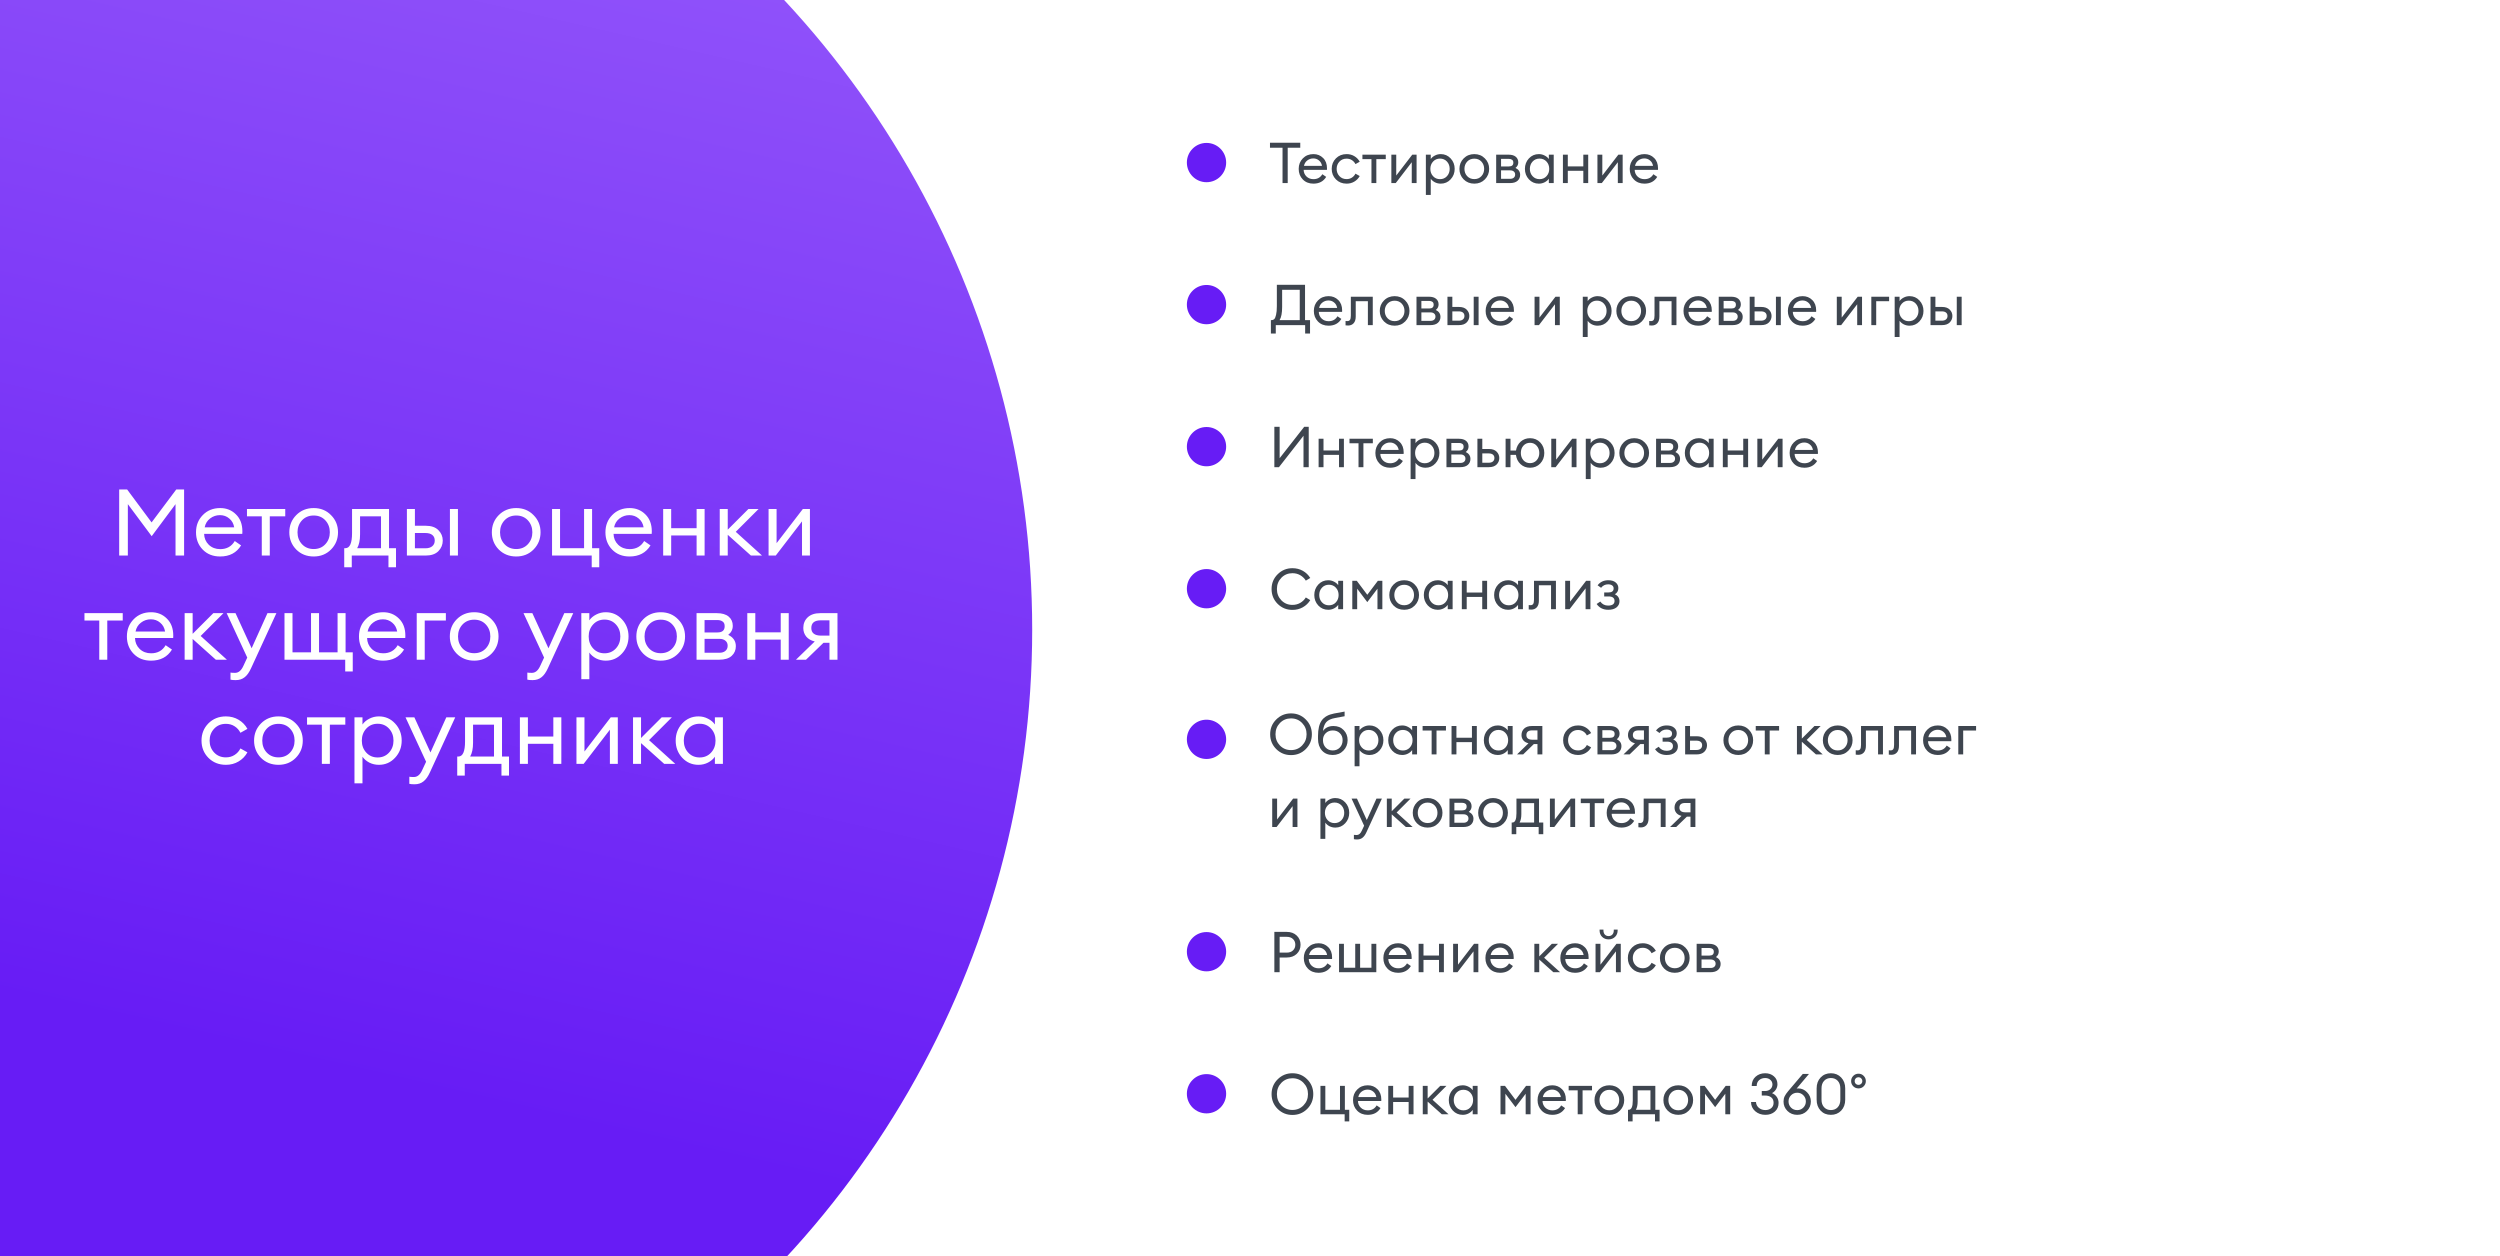
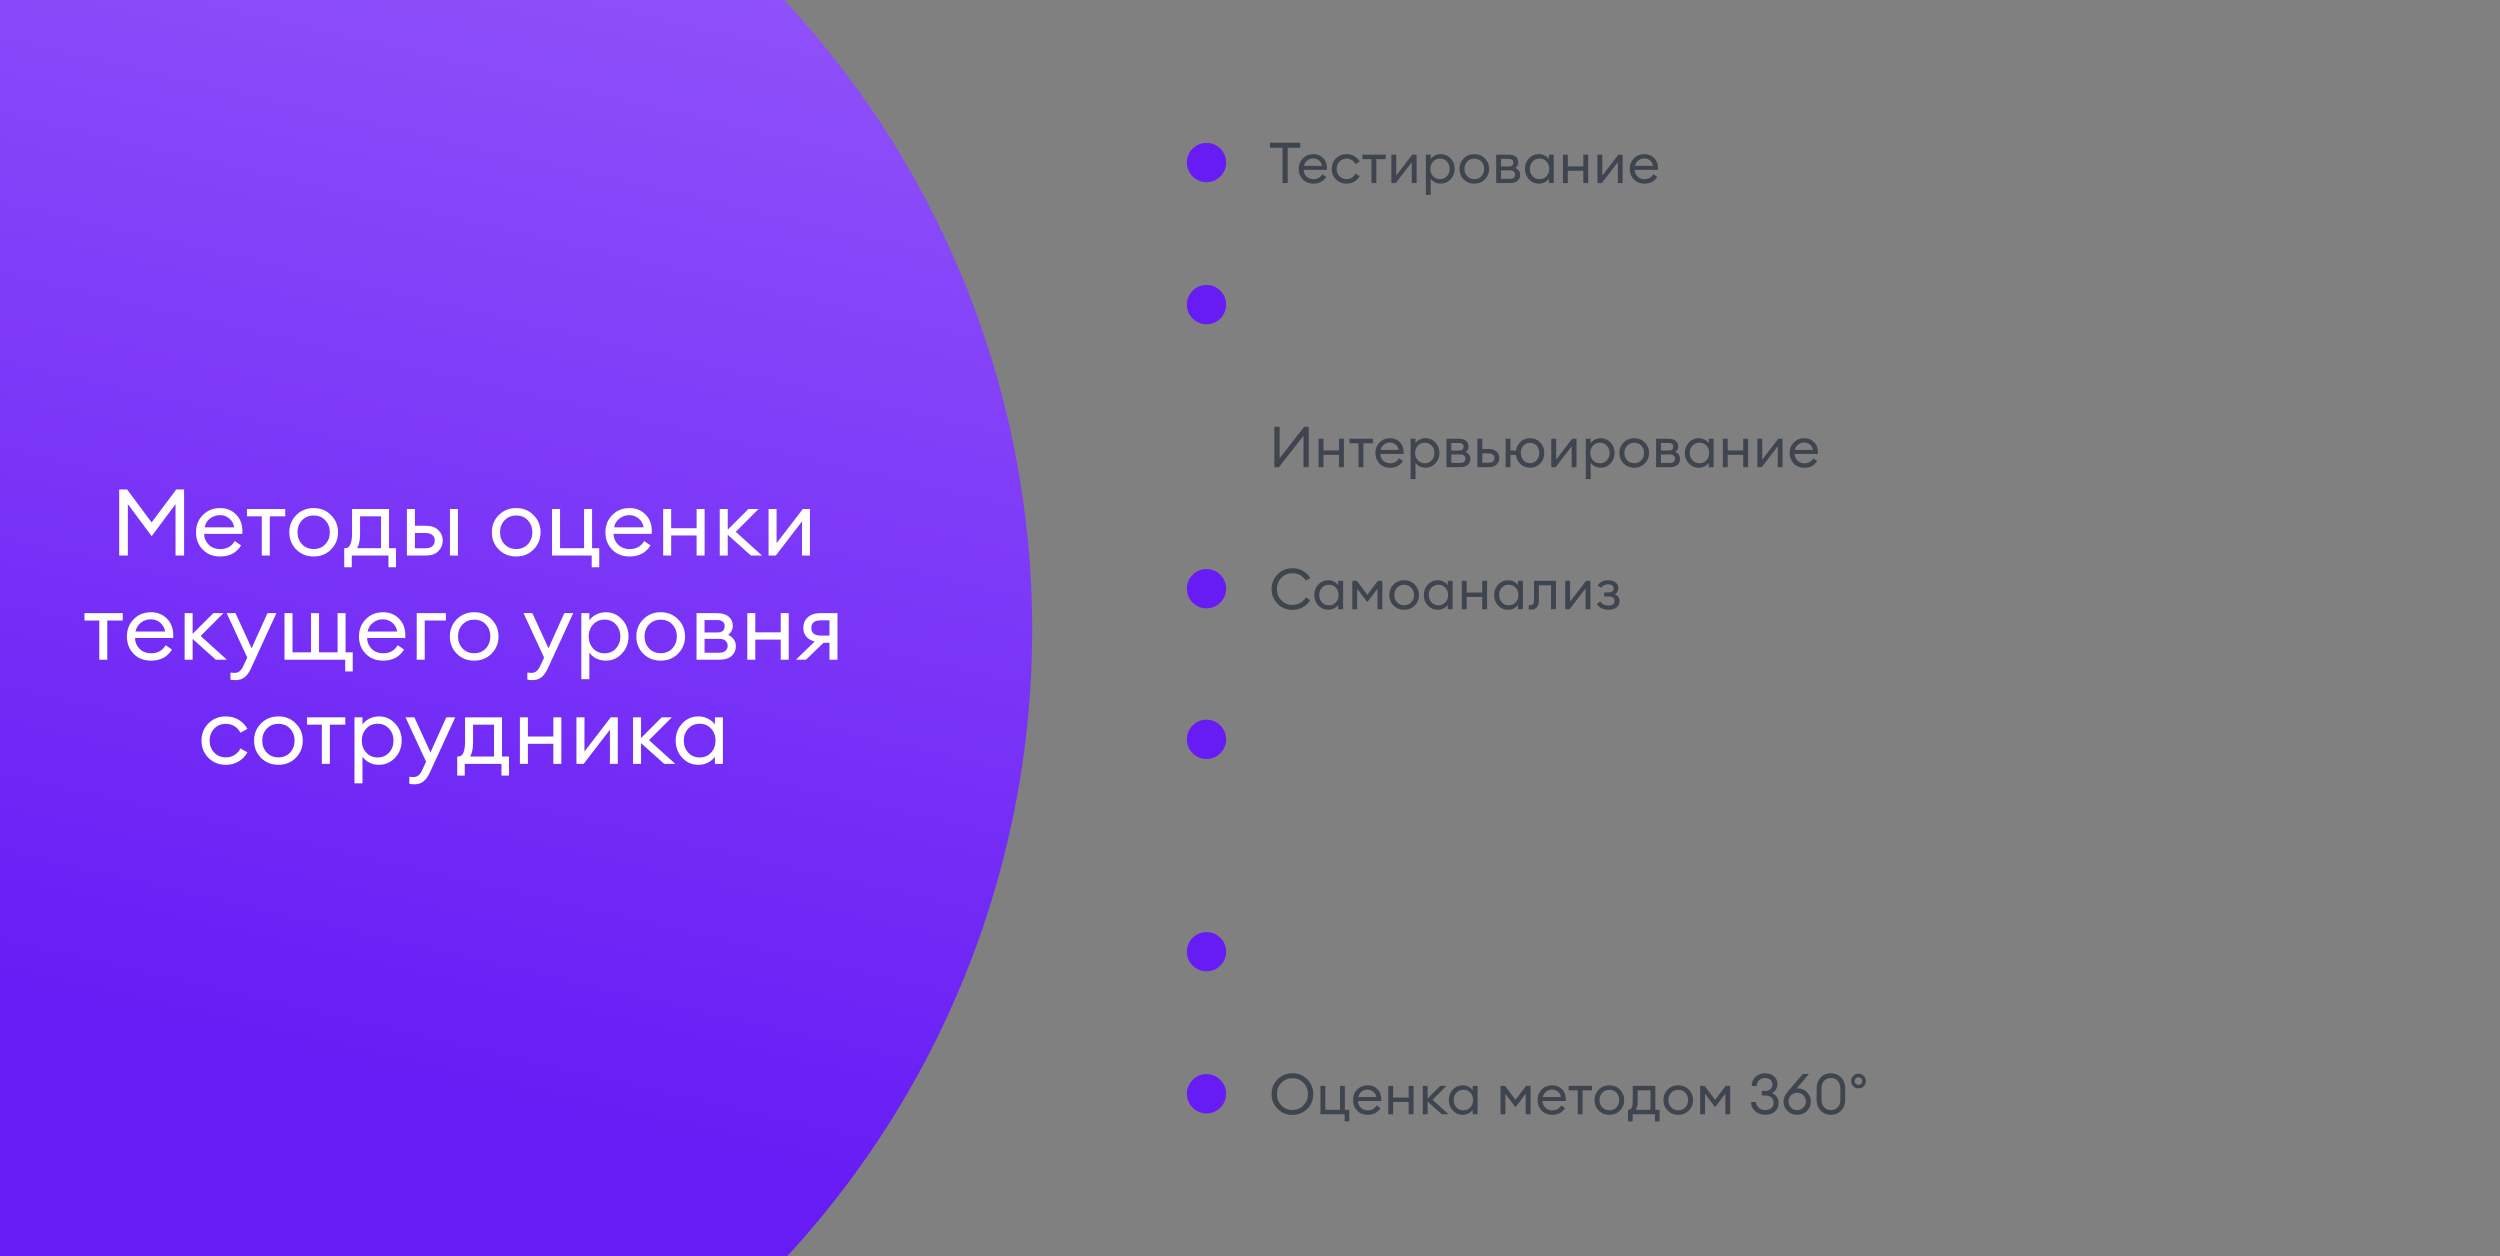
<svg xmlns="http://www.w3.org/2000/svg" width="792" height="398" viewBox="0 0 792 398" fill="none">
  <rect x="0" y="0" width="792" height="398" fill="#808080" stroke="none" />
  <g clip-path="url(#clip0_13_1877)">
-     <rect width="792" height="398" fill="white" />
    <circle cx="34.5" cy="199.5" r="292.5" fill="url(#paint0_linear_13_1877)" />
    <path d="M37.758 155.054H40.266L48.025 165.497L55.843 155.054H58.321V176H55.607V159.715L48.054 169.864L40.502 159.715V176H37.758V155.054ZM69.737 176.295C67.475 176.295 65.636 175.567 64.22 174.112C62.804 172.656 62.096 170.827 62.096 168.625C62.096 166.441 62.814 164.622 64.25 163.167C65.685 161.692 67.524 160.954 69.766 160.954C71.753 160.954 73.415 161.623 74.752 162.96C76.109 164.278 76.788 166.078 76.788 168.359C76.788 168.654 76.778 168.91 76.758 169.126H64.663C64.702 170.503 65.194 171.653 66.138 172.578C67.101 173.502 68.311 173.964 69.766 173.964C71.832 173.964 73.366 173.109 74.369 171.398L76.375 172.784C74.939 175.125 72.727 176.295 69.737 176.295ZM64.84 167.061H74.192C73.995 165.881 73.474 164.947 72.628 164.258C71.802 163.55 70.819 163.196 69.678 163.196C68.517 163.196 67.475 163.55 66.551 164.258C65.646 164.947 65.076 165.881 64.84 167.061ZM82.932 176V163.58H78.241V161.249H90.367V163.58H85.469V176H82.932ZM99.384 176.295C97.162 176.295 95.313 175.557 93.838 174.082C92.382 172.588 91.655 170.768 91.655 168.625C91.655 166.481 92.382 164.671 93.838 163.196C95.313 161.701 97.162 160.954 99.384 160.954C101.587 160.954 103.416 161.701 104.872 163.196C106.347 164.671 107.084 166.481 107.084 168.625C107.084 170.768 106.347 172.588 104.872 174.082C103.416 175.557 101.587 176.295 99.384 176.295ZM95.667 172.401C96.631 173.424 97.87 173.935 99.384 173.935C100.899 173.935 102.128 173.424 103.072 172.401C104.016 171.378 104.488 170.119 104.488 168.625C104.488 167.13 104.016 165.871 103.072 164.848C102.128 163.826 100.899 163.314 99.384 163.314C97.87 163.314 96.631 163.826 95.667 164.848C94.723 165.871 94.251 167.13 94.251 168.625C94.251 170.119 94.723 171.378 95.667 172.401ZM109.051 173.669H109.405C110.821 173.669 111.529 172.076 111.529 168.89V161.249H123.241V173.669H125.454V179.717H123.064V176H111.44V179.717H109.051V173.669ZM114.066 163.58V169.303C114.066 171.152 113.761 172.607 113.151 173.669H120.704V163.58H114.066ZM142.535 176V161.249H145.072V176H142.535ZM128.905 176V161.249H131.443V166.559H134.865C136.635 166.559 137.972 167.022 138.877 167.946C139.801 168.87 140.264 169.972 140.264 171.25C140.264 172.548 139.801 173.669 138.877 174.613C137.953 175.538 136.605 176 134.835 176H128.905ZM131.443 168.861V173.699H134.747C135.691 173.699 136.419 173.483 136.93 173.05C137.461 172.617 137.726 172.017 137.726 171.25C137.726 170.483 137.471 169.893 136.959 169.48C136.448 169.067 135.72 168.861 134.776 168.861H131.443ZM163.545 176.295C161.323 176.295 159.474 175.557 157.999 174.082C156.543 172.588 155.816 170.768 155.816 168.625C155.816 166.481 156.543 164.671 157.999 163.196C159.474 161.701 161.323 160.954 163.545 160.954C165.748 160.954 167.577 161.701 169.032 163.196C170.507 164.671 171.245 166.481 171.245 168.625C171.245 170.768 170.507 172.588 169.032 174.082C167.577 175.557 165.748 176.295 163.545 176.295ZM159.828 172.401C160.791 173.424 162.031 173.935 163.545 173.935C165.059 173.935 166.289 173.424 167.233 172.401C168.177 171.378 168.649 170.119 168.649 168.625C168.649 167.13 168.177 165.871 167.233 164.848C166.289 163.826 165.059 163.314 163.545 163.314C162.031 163.314 160.791 163.826 159.828 164.848C158.884 165.871 158.412 167.13 158.412 168.625C158.412 170.119 158.884 171.378 159.828 172.401ZM189.844 173.669V179.717H187.455V176H174.887V161.249H177.424V173.669H185.035V161.249H187.573V173.669H189.844ZM199.441 176.295C197.18 176.295 195.341 175.567 193.925 174.112C192.508 172.656 191.8 170.827 191.8 168.625C191.8 166.441 192.518 164.622 193.954 163.167C195.39 161.692 197.229 160.954 199.471 160.954C201.457 160.954 203.119 161.623 204.457 162.96C205.814 164.278 206.492 166.078 206.492 168.359C206.492 168.654 206.483 168.91 206.463 169.126H194.367C194.406 170.503 194.898 171.653 195.842 172.578C196.806 173.502 198.015 173.964 199.471 173.964C201.536 173.964 203.07 173.109 204.073 171.398L206.079 172.784C204.644 175.125 202.431 176.295 199.441 176.295ZM194.544 167.061H203.896C203.7 165.881 203.178 164.947 202.333 164.258C201.507 163.55 200.523 163.196 199.382 163.196C198.222 163.196 197.18 163.55 196.255 164.258C195.35 164.947 194.78 165.881 194.544 167.061ZM210.093 176V161.249H212.63V167.326H220.684V161.249H223.221V176H220.684V169.628H212.63V176H210.093ZM237.896 176L230.55 169.421V176H228.013V161.249H230.55V167.798L237.1 161.249H240.316L233.088 168.477L241.407 176H237.896ZM245.756 176H243.484V161.249H246.022V172.076L254.341 161.249H256.583V176H254.076V165.173L245.756 176ZM31.448 209V196.58H26.757V194.249H38.882V196.58H33.985V209H31.448ZM47.841 209.295C45.579 209.295 43.74 208.567 42.324 207.112C40.908 205.656 40.2 203.827 40.2 201.625C40.2 199.441 40.918 197.622 42.354 196.167C43.789 194.692 45.628 193.954 47.87 193.954C49.857 193.954 51.519 194.623 52.856 195.96C54.213 197.278 54.892 199.078 54.892 201.359C54.892 201.654 54.882 201.91 54.862 202.126H42.767C42.806 203.503 43.298 204.653 44.242 205.578C45.206 206.502 46.415 206.964 47.87 206.964C49.936 206.964 51.47 206.109 52.473 204.398L54.479 205.784C53.043 208.125 50.831 209.295 47.841 209.295ZM42.944 200.061H52.296C52.099 198.881 51.578 197.947 50.732 197.258C49.906 196.55 48.923 196.196 47.782 196.196C46.622 196.196 45.579 196.55 44.655 197.258C43.75 197.947 43.18 198.881 42.944 200.061ZM68.376 209L61.03 202.421V209H58.493V194.249H61.03V200.798L67.579 194.249H70.795L63.567 201.477L71.887 209H68.376ZM87.564 194.249L79.569 211.626C78.96 212.983 78.271 213.956 77.504 214.546C76.757 215.156 75.813 215.461 74.672 215.461C73.944 215.461 73.394 215.412 73.02 215.313V213.071C73.315 213.13 73.797 213.16 74.466 213.16C75.567 213.16 76.452 212.412 77.121 210.918L78.33 208.321L71.81 194.249H74.613L79.717 205.371L84.732 194.249H87.564ZM111.751 206.669V212.717H109.362V209H90.127V194.249H92.664V206.669H98.535V194.249H101.072V206.669H106.943V194.249H109.48V206.669H111.751ZM121.365 209.295C119.103 209.295 117.264 208.567 115.848 207.112C114.432 205.656 113.724 203.827 113.724 201.625C113.724 199.441 114.442 197.622 115.878 196.167C117.314 194.692 119.153 193.954 121.395 193.954C123.381 193.954 125.043 194.623 126.381 195.96C127.738 197.278 128.416 199.078 128.416 201.359C128.416 201.654 128.406 201.91 128.387 202.126H116.291C116.33 203.503 116.822 204.653 117.766 205.578C118.73 206.502 119.939 206.964 121.395 206.964C123.46 206.964 124.994 206.109 125.997 204.398L128.003 205.784C126.567 208.125 124.355 209.295 121.365 209.295ZM116.468 200.061H125.82C125.623 198.881 125.102 197.947 124.256 197.258C123.43 196.55 122.447 196.196 121.306 196.196C120.146 196.196 119.103 196.55 118.179 197.258C117.274 197.947 116.704 198.881 116.468 200.061ZM132.017 209V194.249H141.251V196.58H134.554V209H132.017ZM150.235 209.295C148.012 209.295 146.163 208.557 144.688 207.082C143.233 205.588 142.505 203.768 142.505 201.625C142.505 199.481 143.233 197.671 144.688 196.196C146.163 194.701 148.012 193.954 150.235 193.954C152.437 193.954 154.267 194.701 155.722 196.196C157.197 197.671 157.935 199.481 157.935 201.625C157.935 203.768 157.197 205.588 155.722 207.082C154.267 208.557 152.437 209.295 150.235 209.295ZM146.517 205.401C147.481 206.424 148.72 206.935 150.235 206.935C151.749 206.935 152.978 206.424 153.922 205.401C154.866 204.378 155.338 203.119 155.338 201.625C155.338 200.13 154.866 198.871 153.922 197.848C152.978 196.826 151.749 196.314 150.235 196.314C148.72 196.314 147.481 196.826 146.517 197.848C145.573 198.871 145.101 200.13 145.101 201.625C145.101 203.119 145.573 204.378 146.517 205.401ZM181.602 194.249L173.607 211.626C172.997 212.983 172.308 213.956 171.541 214.546C170.794 215.156 169.85 215.461 168.709 215.461C167.981 215.461 167.431 215.412 167.057 215.313V213.071C167.352 213.13 167.834 213.16 168.503 213.16C169.604 213.16 170.489 212.412 171.158 210.918L172.367 208.321L165.848 194.249H168.65L173.754 205.371L178.769 194.249H181.602ZM186.701 215.166H184.164V194.249H186.701V196.521C187.212 195.773 187.93 195.164 188.855 194.692C189.799 194.2 190.812 193.954 191.893 193.954C193.939 193.954 195.65 194.701 197.027 196.196C198.423 197.691 199.121 199.5 199.121 201.625C199.121 203.749 198.423 205.558 197.027 207.053C195.65 208.548 193.939 209.295 191.893 209.295C190.812 209.295 189.799 209.059 188.855 208.587C187.93 208.095 187.212 207.476 186.701 206.728V215.166ZM187.911 205.43C188.855 206.453 190.054 206.964 191.51 206.964C192.965 206.964 194.165 206.453 195.109 205.43C196.053 204.408 196.525 203.139 196.525 201.625C196.525 200.11 196.053 198.842 195.109 197.819C194.165 196.796 192.965 196.285 191.51 196.285C190.054 196.285 188.855 196.796 187.911 197.819C186.966 198.842 186.494 200.11 186.494 201.625C186.494 203.139 186.966 204.408 187.911 205.43ZM209.325 209.295C207.102 209.295 205.253 208.557 203.778 207.082C202.323 205.588 201.595 203.768 201.595 201.625C201.595 199.481 202.323 197.671 203.778 196.196C205.253 194.701 207.102 193.954 209.325 193.954C211.528 193.954 213.357 194.701 214.812 196.196C216.287 197.671 217.025 199.481 217.025 201.625C217.025 203.768 216.287 205.588 214.812 207.082C213.357 208.557 211.528 209.295 209.325 209.295ZM205.608 205.401C206.571 206.424 207.81 206.935 209.325 206.935C210.839 206.935 212.068 206.424 213.012 205.401C213.957 204.378 214.429 203.119 214.429 201.625C214.429 200.13 213.957 198.871 213.012 197.848C212.068 196.826 210.839 196.314 209.325 196.314C207.81 196.314 206.571 196.826 205.608 197.848C204.663 198.871 204.191 200.13 204.191 201.625C204.191 203.119 204.663 204.378 205.608 205.401ZM220.667 209V194.249H227.098C228.73 194.249 229.979 194.613 230.845 195.341C231.71 196.068 232.143 197.042 232.143 198.261C232.143 199.422 231.661 200.376 230.697 201.123C232.31 201.91 233.116 203.109 233.116 204.722C233.116 205.961 232.674 206.984 231.789 207.79C230.904 208.597 229.576 209 227.806 209H220.667ZM223.204 206.787H227.954C228.74 206.787 229.36 206.591 229.812 206.197C230.284 205.804 230.52 205.263 230.52 204.575C230.52 203.886 230.284 203.355 229.812 202.982C229.36 202.588 228.74 202.392 227.954 202.392H223.204V206.787ZM223.204 200.356H227.305C228.819 200.356 229.576 199.697 229.576 198.379C229.576 197.691 229.36 197.199 228.927 196.904C228.494 196.59 227.954 196.432 227.305 196.432H223.204V200.356ZM236.743 209V194.249H239.28V200.326H247.334V194.249H249.871V209H247.334V202.628H239.28V209H236.743ZM252.155 209L258.115 203.218C256.954 202.942 256.059 202.431 255.43 201.684C254.801 200.916 254.486 200.002 254.486 198.94C254.486 197.583 254.948 196.462 255.872 195.577C256.817 194.692 258.144 194.249 259.855 194.249H265.313V209H262.776V203.631H260.888L255.341 209H252.155ZM260.003 201.359H262.776V196.521H260.003C258.016 196.521 257.023 197.337 257.023 198.969C257.023 199.736 257.279 200.326 257.79 200.739C258.321 201.153 259.059 201.359 260.003 201.359ZM71.569 242.295C69.346 242.295 67.497 241.557 66.022 240.082C64.567 238.607 63.839 236.788 63.839 234.625C63.839 232.461 64.567 230.642 66.022 229.167C67.497 227.692 69.346 226.954 71.569 226.954C73.063 226.954 74.401 227.308 75.581 228.016C76.781 228.724 77.715 229.688 78.383 230.907L76.171 232.146C75.738 231.281 75.118 230.593 74.312 230.081C73.525 229.57 72.611 229.314 71.569 229.314C70.054 229.314 68.815 229.826 67.851 230.848C66.888 231.871 66.406 233.13 66.406 234.625C66.406 236.119 66.888 237.378 67.851 238.401C68.815 239.424 70.054 239.935 71.569 239.935C72.611 239.935 73.525 239.679 74.312 239.168C75.118 238.656 75.738 237.968 76.171 237.103L78.383 238.342C77.715 239.561 76.781 240.525 75.581 241.233C74.401 241.941 73.063 242.295 71.569 242.295ZM88.22 242.295C85.998 242.295 84.149 241.557 82.674 240.082C81.218 238.588 80.491 236.768 80.491 234.625C80.491 232.481 81.218 230.671 82.674 229.196C84.149 227.701 85.998 226.954 88.22 226.954C90.423 226.954 92.252 227.701 93.707 229.196C95.183 230.671 95.92 232.481 95.92 234.625C95.92 236.768 95.183 238.588 93.707 240.082C92.252 241.557 90.423 242.295 88.22 242.295ZM84.503 238.401C85.467 239.424 86.706 239.935 88.22 239.935C89.735 239.935 90.964 239.424 91.908 238.401C92.852 237.378 93.324 236.119 93.324 234.625C93.324 233.13 92.852 231.871 91.908 230.848C90.964 229.826 89.735 229.314 88.22 229.314C86.706 229.314 85.467 229.826 84.503 230.848C83.559 231.871 83.087 233.13 83.087 234.625C83.087 236.119 83.559 237.378 84.503 238.401ZM101.961 242V229.58H97.271V227.249H109.396V229.58H104.499V242H101.961ZM114.833 248.166H112.296V227.249H114.833V229.521C115.345 228.773 116.063 228.164 116.987 227.692C117.931 227.2 118.944 226.954 120.026 226.954C122.071 226.954 123.782 227.701 125.159 229.196C126.555 230.691 127.254 232.5 127.254 234.625C127.254 236.749 126.555 238.558 125.159 240.053C123.782 241.548 122.071 242.295 120.026 242.295C118.944 242.295 117.931 242.059 116.987 241.587C116.063 241.095 115.345 240.476 114.833 239.728V248.166ZM116.043 238.43C116.987 239.453 118.187 239.964 119.642 239.964C121.098 239.964 122.297 239.453 123.241 238.43C124.186 237.408 124.658 236.139 124.658 234.625C124.658 233.11 124.186 231.842 123.241 230.819C122.297 229.796 121.098 229.285 119.642 229.285C118.187 229.285 116.987 229.796 116.043 230.819C115.099 231.842 114.627 233.11 114.627 234.625C114.627 236.139 115.099 237.408 116.043 238.43ZM144.22 227.249L136.225 244.626C135.615 245.983 134.927 246.956 134.16 247.546C133.413 248.156 132.468 248.461 131.328 248.461C130.6 248.461 130.049 248.412 129.676 248.313V246.071C129.971 246.13 130.452 246.16 131.121 246.16C132.223 246.16 133.108 245.412 133.776 243.918L134.986 241.321L128.466 227.249H131.269L136.373 238.371L141.388 227.249H144.22ZM144.848 239.669H145.202C146.618 239.669 147.326 238.076 147.326 234.89V227.249H159.038V239.669H161.251V245.717H158.861V242H147.237V245.717H144.848V239.669ZM149.863 229.58V235.303C149.863 237.152 149.558 238.607 148.948 239.669H156.501V229.58H149.863ZM164.702 242V227.249H167.24V233.326H175.294V227.249H177.831V242H175.294V235.628H167.24V242H164.702ZM184.894 242H182.622V227.249H185.16V238.076L193.479 227.249H195.721V242H193.214V231.173L184.894 242ZM210.426 242L203.08 235.421V242H200.543V227.249H203.08V233.798L209.629 227.249H212.845L205.617 234.477L213.936 242H210.426ZM221.284 242.295C219.239 242.295 217.518 241.548 216.122 240.053C214.745 238.558 214.056 236.749 214.056 234.625C214.056 232.5 214.745 230.691 216.122 229.196C217.518 227.701 219.239 226.954 221.284 226.954C222.366 226.954 223.369 227.2 224.294 227.692C225.238 228.164 225.965 228.773 226.477 229.521V227.249H229.014V242H226.477V239.728C225.965 240.476 225.238 241.095 224.294 241.587C223.369 242.059 222.366 242.295 221.284 242.295ZM221.668 239.964C223.123 239.964 224.323 239.453 225.267 238.43C226.211 237.408 226.683 236.139 226.683 234.625C226.683 233.11 226.211 231.842 225.267 230.819C224.323 229.796 223.123 229.285 221.668 229.285C220.193 229.285 218.983 229.796 218.039 230.819C217.095 231.842 216.623 233.11 216.623 234.625C216.623 236.139 217.095 237.408 218.039 238.43C218.983 239.453 220.193 239.964 221.668 239.964Z" fill="white" />
    <circle cx="382.223" cy="51.5" r="6.223" fill="#671CF5" />
    <path d="M406.307 58V46.804H402.329V45.22H411.923V46.804H407.945V58H406.307ZM416.089 58.18C414.709 58.18 413.587 57.736 412.723 56.848C411.859 55.96 411.427 54.844 411.427 53.5C411.427 52.168 411.865 51.058 412.741 50.17C413.617 49.27 414.739 48.82 416.107 48.82C417.319 48.82 418.333 49.228 419.149 50.044C419.977 50.848 420.391 51.946 420.391 53.338C420.391 53.518 420.385 53.674 420.373 53.806H412.993C413.017 54.646 413.317 55.348 413.893 55.912C414.481 56.476 415.219 56.758 416.107 56.758C417.367 56.758 418.303 56.236 418.915 55.192L420.139 56.038C419.263 57.466 417.913 58.18 416.089 58.18ZM413.101 52.546H418.807C418.687 51.826 418.369 51.256 417.853 50.836C417.349 50.404 416.749 50.188 416.053 50.188C415.345 50.188 414.709 50.404 414.145 50.836C413.593 51.256 413.245 51.826 413.101 52.546ZM426.602 58.18C425.246 58.18 424.118 57.73 423.218 56.83C422.33 55.93 421.886 54.82 421.886 53.5C421.886 52.18 422.33 51.07 423.218 50.17C424.118 49.27 425.246 48.82 426.602 48.82C427.514 48.82 428.33 49.036 429.05 49.468C429.782 49.9 430.352 50.488 430.76 51.232L429.41 51.988C429.146 51.46 428.768 51.04 428.276 50.728C427.796 50.416 427.238 50.26 426.602 50.26C425.678 50.26 424.922 50.572 424.334 51.196C423.746 51.82 423.452 52.588 423.452 53.5C423.452 54.412 423.746 55.18 424.334 55.804C424.922 56.428 425.678 56.74 426.602 56.74C427.238 56.74 427.796 56.584 428.276 56.272C428.768 55.96 429.146 55.54 429.41 55.012L430.76 55.768C430.352 56.512 429.782 57.1 429.05 57.532C428.33 57.964 427.514 58.18 426.602 58.18ZM434.476 58V50.422H431.614V49H439.012V50.422H436.024V58H434.476ZM442.168 58H440.782V49H442.33V55.606L447.406 49H448.774V58H447.244V51.394L442.168 58ZM453.263 61.762H451.715V49H453.263V50.386C453.575 49.93 454.013 49.558 454.577 49.27C455.153 48.97 455.771 48.82 456.431 48.82C457.679 48.82 458.723 49.276 459.563 50.188C460.415 51.1 460.841 52.204 460.841 53.5C460.841 54.796 460.415 55.9 459.563 56.812C458.723 57.724 457.679 58.18 456.431 58.18C455.771 58.18 455.153 58.036 454.577 57.748C454.013 57.448 453.575 57.07 453.263 56.614V61.762ZM454.001 55.822C454.577 56.446 455.309 56.758 456.197 56.758C457.085 56.758 457.817 56.446 458.393 55.822C458.969 55.198 459.257 54.424 459.257 53.5C459.257 52.576 458.969 51.802 458.393 51.178C457.817 50.554 457.085 50.242 456.197 50.242C455.309 50.242 454.577 50.554 454.001 51.178C453.425 51.802 453.137 52.576 453.137 53.5C453.137 54.424 453.425 55.198 454.001 55.822ZM467.067 58.18C465.711 58.18 464.583 57.73 463.683 56.83C462.795 55.918 462.351 54.808 462.351 53.5C462.351 52.192 462.795 51.088 463.683 50.188C464.583 49.276 465.711 48.82 467.067 48.82C468.411 48.82 469.527 49.276 470.415 50.188C471.315 51.088 471.765 52.192 471.765 53.5C471.765 54.808 471.315 55.918 470.415 56.83C469.527 57.73 468.411 58.18 467.067 58.18ZM464.799 55.804C465.387 56.428 466.143 56.74 467.067 56.74C467.991 56.74 468.741 56.428 469.317 55.804C469.893 55.18 470.181 54.412 470.181 53.5C470.181 52.588 469.893 51.82 469.317 51.196C468.741 50.572 467.991 50.26 467.067 50.26C466.143 50.26 465.387 50.572 464.799 51.196C464.223 51.82 463.935 52.588 463.935 53.5C463.935 54.412 464.223 55.18 464.799 55.804ZM473.987 58V49H477.911C478.907 49 479.669 49.222 480.197 49.666C480.725 50.11 480.989 50.704 480.989 51.448C480.989 52.156 480.695 52.738 480.107 53.194C481.091 53.674 481.583 54.406 481.583 55.39C481.583 56.146 481.313 56.77 480.773 57.262C480.233 57.754 479.423 58 478.343 58H473.987ZM475.535 56.65H478.433C478.913 56.65 479.291 56.53 479.567 56.29C479.855 56.05 479.999 55.72 479.999 55.3C479.999 54.88 479.855 54.556 479.567 54.328C479.291 54.088 478.913 53.968 478.433 53.968H475.535V56.65ZM475.535 52.726H478.037C478.961 52.726 479.423 52.324 479.423 51.52C479.423 51.1 479.291 50.8 479.027 50.62C478.763 50.428 478.433 50.332 478.037 50.332H475.535V52.726ZM487.503 58.18C486.255 58.18 485.205 57.724 484.353 56.812C483.513 55.9 483.093 54.796 483.093 53.5C483.093 52.204 483.513 51.1 484.353 50.188C485.205 49.276 486.255 48.82 487.503 48.82C488.163 48.82 488.775 48.97 489.339 49.27C489.915 49.558 490.359 49.93 490.671 50.386V49H492.219V58H490.671V56.614C490.359 57.07 489.915 57.448 489.339 57.748C488.775 58.036 488.163 58.18 487.503 58.18ZM487.737 56.758C488.625 56.758 489.357 56.446 489.933 55.822C490.509 55.198 490.797 54.424 490.797 53.5C490.797 52.576 490.509 51.802 489.933 51.178C489.357 50.554 488.625 50.242 487.737 50.242C486.837 50.242 486.099 50.554 485.523 51.178C484.947 51.802 484.659 52.576 484.659 53.5C484.659 54.424 484.947 55.198 485.523 55.822C486.099 56.446 486.837 56.758 487.737 56.758ZM495.133 58V49H496.681V52.708H501.595V49H503.143V58H501.595V54.112H496.681V58H495.133ZM507.453 58H506.067V49H507.615V55.606L512.691 49H514.059V58H512.529V51.394L507.453 58ZM520.96 58.18C519.58 58.18 518.458 57.736 517.594 56.848C516.73 55.96 516.298 54.844 516.298 53.5C516.298 52.168 516.736 51.058 517.612 50.17C518.488 49.27 519.61 48.82 520.978 48.82C522.19 48.82 523.204 49.228 524.02 50.044C524.848 50.848 525.262 51.946 525.262 53.338C525.262 53.518 525.256 53.674 525.244 53.806H517.864C517.888 54.646 518.188 55.348 518.764 55.912C519.352 56.476 520.09 56.758 520.978 56.758C522.238 56.758 523.174 56.236 523.786 55.192L525.01 56.038C524.134 57.466 522.784 58.18 520.96 58.18ZM517.972 52.546H523.678C523.558 51.826 523.24 51.256 522.724 50.836C522.22 50.404 521.62 50.188 520.924 50.188C520.216 50.188 519.58 50.404 519.016 50.836C518.464 51.256 518.116 51.826 517.972 52.546Z" fill="#3E454F" />
    <circle cx="382.223" cy="96.5" r="6.223" fill="#671CF5" />
-     <path d="M413.471 105.664V103H404.165V105.664H402.617V101.416H402.851C403.187 101.416 403.463 101.308 403.679 101.092C403.907 100.876 404.099 100.426 404.255 99.742C404.423 99.058 404.507 98.134 404.507 96.97V90.22H413.435V101.416H415.019V105.664H413.471ZM406.181 91.804V97.24C406.181 99.16 405.911 100.552 405.371 101.416H411.761V91.804H406.181ZM420.888 103.18C419.508 103.18 418.386 102.736 417.522 101.848C416.658 100.96 416.226 99.844 416.226 98.5C416.226 97.168 416.664 96.058 417.54 95.17C418.416 94.27 419.538 93.82 420.906 93.82C422.118 93.82 423.132 94.228 423.948 95.044C424.776 95.848 425.19 96.946 425.19 98.338C425.19 98.518 425.184 98.674 425.172 98.806H417.792C417.816 99.646 418.116 100.348 418.692 100.912C419.28 101.476 420.018 101.758 420.906 101.758C422.166 101.758 423.102 101.236 423.714 100.192L424.938 101.038C424.062 102.466 422.712 103.18 420.888 103.18ZM417.9 97.546H423.606C423.486 96.826 423.168 96.256 422.652 95.836C422.148 95.404 421.548 95.188 420.852 95.188C420.144 95.188 419.508 95.404 418.944 95.836C418.392 96.256 418.044 96.826 417.9 97.546ZM427.082 103.126C426.674 103.126 426.404 103.108 426.272 103.072V101.686C426.356 101.71 426.548 101.722 426.848 101.722C427.22 101.722 427.496 101.596 427.676 101.344C427.856 101.08 427.946 100.618 427.946 99.958V94H434.894V103H433.346V95.422H429.494V100.282C429.494 101.206 429.272 101.914 428.828 102.406C428.384 102.886 427.802 103.126 427.082 103.126ZM441.825 103.18C440.469 103.18 439.341 102.73 438.441 101.83C437.553 100.918 437.109 99.808 437.109 98.5C437.109 97.192 437.553 96.088 438.441 95.188C439.341 94.276 440.469 93.82 441.825 93.82C443.169 93.82 444.285 94.276 445.173 95.188C446.073 96.088 446.523 97.192 446.523 98.5C446.523 99.808 446.073 100.918 445.173 101.83C444.285 102.73 443.169 103.18 441.825 103.18ZM439.557 100.804C440.145 101.428 440.901 101.74 441.825 101.74C442.749 101.74 443.499 101.428 444.075 100.804C444.651 100.18 444.939 99.412 444.939 98.5C444.939 97.588 444.651 96.82 444.075 96.196C443.499 95.572 442.749 95.26 441.825 95.26C440.901 95.26 440.145 95.572 439.557 96.196C438.981 96.82 438.693 97.588 438.693 98.5C438.693 99.412 438.981 100.18 439.557 100.804ZM448.745 103V94H452.669C453.665 94 454.427 94.222 454.955 94.666C455.483 95.11 455.747 95.704 455.747 96.448C455.747 97.156 455.453 97.738 454.865 98.194C455.849 98.674 456.341 99.406 456.341 100.39C456.341 101.146 456.071 101.77 455.531 102.262C454.991 102.754 454.181 103 453.101 103H448.745ZM450.293 101.65H453.191C453.671 101.65 454.049 101.53 454.325 101.29C454.613 101.05 454.757 100.72 454.757 100.3C454.757 99.88 454.613 99.556 454.325 99.328C454.049 99.088 453.671 98.968 453.191 98.968H450.293V101.65ZM450.293 97.726H452.795C453.719 97.726 454.181 97.324 454.181 96.52C454.181 96.1 454.049 95.8 453.785 95.62C453.521 95.428 453.191 95.332 452.795 95.332H450.293V97.726ZM466.869 103V94H468.417V103H466.869ZM458.553 103V94H460.101V97.24H462.189C463.269 97.24 464.085 97.522 464.637 98.086C465.201 98.65 465.483 99.322 465.483 100.102C465.483 100.894 465.201 101.578 464.637 102.154C464.073 102.718 463.251 103 462.171 103H458.553ZM460.101 98.644V101.596H462.117C462.693 101.596 463.137 101.464 463.449 101.2C463.773 100.936 463.935 100.57 463.935 100.102C463.935 99.634 463.779 99.274 463.467 99.022C463.155 98.77 462.711 98.644 462.135 98.644H460.101ZM475.31 103.18C473.93 103.18 472.808 102.736 471.944 101.848C471.08 100.96 470.648 99.844 470.648 98.5C470.648 97.168 471.086 96.058 471.962 95.17C472.838 94.27 473.96 93.82 475.328 93.82C476.54 93.82 477.554 94.228 478.37 95.044C479.198 95.848 479.612 96.946 479.612 98.338C479.612 98.518 479.606 98.674 479.594 98.806H472.214C472.238 99.646 472.538 100.348 473.114 100.912C473.702 101.476 474.44 101.758 475.328 101.758C476.588 101.758 477.524 101.236 478.136 100.192L479.36 101.038C478.484 102.466 477.134 103.18 475.31 103.18ZM472.322 97.546H478.028C477.908 96.826 477.59 96.256 477.074 95.836C476.57 95.404 475.97 95.188 475.274 95.188C474.566 95.188 473.93 95.404 473.366 95.836C472.814 96.256 472.466 96.826 472.322 97.546ZM487.537 103H486.151V94H487.699V100.606L492.775 94H494.143V103H492.613V96.394L487.537 103ZM502.974 106.762H501.426V94H502.974V95.386C503.286 94.93 503.724 94.558 504.288 94.27C504.864 93.97 505.482 93.82 506.142 93.82C507.39 93.82 508.434 94.276 509.274 95.188C510.126 96.1 510.552 97.204 510.552 98.5C510.552 99.796 510.126 100.9 509.274 101.812C508.434 102.724 507.39 103.18 506.142 103.18C505.482 103.18 504.864 103.036 504.288 102.748C503.724 102.448 503.286 102.07 502.974 101.614V106.762ZM503.712 100.822C504.288 101.446 505.02 101.758 505.908 101.758C506.796 101.758 507.528 101.446 508.104 100.822C508.68 100.198 508.968 99.424 508.968 98.5C508.968 97.576 508.68 96.802 508.104 96.178C507.528 95.554 506.796 95.242 505.908 95.242C505.02 95.242 504.288 95.554 503.712 96.178C503.136 96.802 502.848 97.576 502.848 98.5C502.848 99.424 503.136 100.198 503.712 100.822ZM516.778 103.18C515.422 103.18 514.294 102.73 513.394 101.83C512.506 100.918 512.062 99.808 512.062 98.5C512.062 97.192 512.506 96.088 513.394 95.188C514.294 94.276 515.422 93.82 516.778 93.82C518.122 93.82 519.238 94.276 520.126 95.188C521.026 96.088 521.476 97.192 521.476 98.5C521.476 99.808 521.026 100.918 520.126 101.83C519.238 102.73 518.122 103.18 516.778 103.18ZM514.51 100.804C515.098 101.428 515.854 101.74 516.778 101.74C517.702 101.74 518.452 101.428 519.028 100.804C519.604 100.18 519.892 99.412 519.892 98.5C519.892 97.588 519.604 96.82 519.028 96.196C518.452 95.572 517.702 95.26 516.778 95.26C515.854 95.26 515.098 95.572 514.51 96.196C513.934 96.82 513.646 97.588 513.646 98.5C513.646 99.412 513.934 100.18 514.51 100.804ZM523.287 103.126C522.879 103.126 522.609 103.108 522.477 103.072V101.686C522.561 101.71 522.753 101.722 523.053 101.722C523.425 101.722 523.701 101.596 523.881 101.344C524.061 101.08 524.151 100.618 524.151 99.958V94H531.099V103H529.551V95.422H525.699V100.282C525.699 101.206 525.477 101.914 525.033 102.406C524.589 102.886 524.007 103.126 523.287 103.126ZM537.994 103.18C536.614 103.18 535.492 102.736 534.628 101.848C533.764 100.96 533.332 99.844 533.332 98.5C533.332 97.168 533.77 96.058 534.646 95.17C535.522 94.27 536.644 93.82 538.012 93.82C539.224 93.82 540.238 94.228 541.054 95.044C541.882 95.848 542.296 96.946 542.296 98.338C542.296 98.518 542.29 98.674 542.278 98.806H534.898C534.922 99.646 535.222 100.348 535.798 100.912C536.386 101.476 537.124 101.758 538.012 101.758C539.272 101.758 540.208 101.236 540.82 100.192L542.044 101.038C541.168 102.466 539.818 103.18 537.994 103.18ZM535.006 97.546H540.712C540.592 96.826 540.274 96.256 539.758 95.836C539.254 95.404 538.654 95.188 537.958 95.188C537.25 95.188 536.614 95.404 536.05 95.836C535.498 96.256 535.15 96.826 535.006 97.546ZM544.493 103V94H548.417C549.413 94 550.175 94.222 550.703 94.666C551.231 95.11 551.495 95.704 551.495 96.448C551.495 97.156 551.201 97.738 550.613 98.194C551.597 98.674 552.089 99.406 552.089 100.39C552.089 101.146 551.819 101.77 551.279 102.262C550.739 102.754 549.929 103 548.849 103H544.493ZM546.041 101.65H548.939C549.419 101.65 549.797 101.53 550.073 101.29C550.361 101.05 550.505 100.72 550.505 100.3C550.505 99.88 550.361 99.556 550.073 99.328C549.797 99.088 549.419 98.968 548.939 98.968H546.041V101.65ZM546.041 97.726H548.543C549.467 97.726 549.929 97.324 549.929 96.52C549.929 96.1 549.797 95.8 549.533 95.62C549.269 95.428 548.939 95.332 548.543 95.332H546.041V97.726ZM562.617 103V94H564.165V103H562.617ZM554.301 103V94H555.849V97.24H557.937C559.017 97.24 559.833 97.522 560.385 98.086C560.949 98.65 561.231 99.322 561.231 100.102C561.231 100.894 560.949 101.578 560.385 102.154C559.821 102.718 558.999 103 557.919 103H554.301ZM555.849 98.644V101.596H557.865C558.441 101.596 558.885 101.464 559.197 101.2C559.521 100.936 559.683 100.57 559.683 100.102C559.683 99.634 559.527 99.274 559.215 99.022C558.903 98.77 558.459 98.644 557.883 98.644H555.849ZM571.058 103.18C569.678 103.18 568.556 102.736 567.692 101.848C566.828 100.96 566.396 99.844 566.396 98.5C566.396 97.168 566.834 96.058 567.71 95.17C568.586 94.27 569.708 93.82 571.076 93.82C572.288 93.82 573.302 94.228 574.118 95.044C574.946 95.848 575.36 96.946 575.36 98.338C575.36 98.518 575.354 98.674 575.342 98.806H567.962C567.986 99.646 568.286 100.348 568.862 100.912C569.45 101.476 570.188 101.758 571.076 101.758C572.336 101.758 573.272 101.236 573.884 100.192L575.108 101.038C574.232 102.466 572.882 103.18 571.058 103.18ZM568.07 97.546H573.776C573.656 96.826 573.338 96.256 572.822 95.836C572.318 95.404 571.718 95.188 571.022 95.188C570.314 95.188 569.678 95.404 569.114 95.836C568.562 96.256 568.214 96.826 568.07 97.546ZM583.285 103H581.899V94H583.447V100.606L588.523 94H589.891V103H588.361V96.394L583.285 103ZM592.833 103V94H598.467V95.422H594.381V103H592.833ZM601.781 106.762H600.233V94H601.781V95.386C602.093 94.93 602.531 94.558 603.095 94.27C603.671 93.97 604.289 93.82 604.949 93.82C606.197 93.82 607.241 94.276 608.081 95.188C608.933 96.1 609.359 97.204 609.359 98.5C609.359 99.796 608.933 100.9 608.081 101.812C607.241 102.724 606.197 103.18 604.949 103.18C604.289 103.18 603.671 103.036 603.095 102.748C602.531 102.448 602.093 102.07 601.781 101.614V106.762ZM602.519 100.822C603.095 101.446 603.827 101.758 604.715 101.758C605.603 101.758 606.335 101.446 606.911 100.822C607.487 100.198 607.775 99.424 607.775 98.5C607.775 97.576 607.487 96.802 606.911 96.178C606.335 95.554 605.603 95.242 604.715 95.242C603.827 95.242 603.095 95.554 602.519 96.178C601.943 96.802 601.655 97.576 601.655 98.5C601.655 99.424 601.943 100.198 602.519 100.822ZM619.904 103V94H621.452V103H619.904ZM611.588 103V94H613.136V97.24H615.224C616.304 97.24 617.12 97.522 617.672 98.086C618.236 98.65 618.518 99.322 618.518 100.102C618.518 100.894 618.236 101.578 617.672 102.154C617.108 102.718 616.286 103 615.206 103H611.588ZM613.136 98.644V101.596H615.152C615.728 101.596 616.172 101.464 616.484 101.2C616.808 100.936 616.97 100.57 616.97 100.102C616.97 99.634 616.814 99.274 616.502 99.022C616.19 98.77 615.746 98.644 615.17 98.644H613.136Z" fill="#3E454F" />
-     <circle cx="382.223" cy="141.5" r="6.223" fill="#671CF5" />
    <path d="M405.173 148H403.715V135.22H405.389V145.156L413.165 135.22H414.605V148H412.949V138.046L405.173 148ZM417.737 148V139H419.285V142.708H424.199V139H425.747V148H424.199V144.112H419.285V148H417.737ZM430.38 148V140.422H427.518V139H434.916V140.422H431.928V148H430.38ZM440.382 148.18C439.002 148.18 437.88 147.736 437.016 146.848C436.152 145.96 435.72 144.844 435.72 143.5C435.72 142.168 436.158 141.058 437.034 140.17C437.91 139.27 439.032 138.82 440.4 138.82C441.612 138.82 442.626 139.228 443.442 140.044C444.27 140.848 444.684 141.946 444.684 143.338C444.684 143.518 444.678 143.674 444.666 143.806H437.286C437.31 144.646 437.61 145.348 438.186 145.912C438.774 146.476 439.512 146.758 440.4 146.758C441.66 146.758 442.596 146.236 443.208 145.192L444.432 146.038C443.556 147.466 442.206 148.18 440.382 148.18ZM437.394 142.546H443.1C442.98 141.826 442.662 141.256 442.146 140.836C441.642 140.404 441.042 140.188 440.346 140.188C439.638 140.188 439.002 140.404 438.438 140.836C437.886 141.256 437.538 141.826 437.394 142.546ZM448.429 151.762H446.881V139H448.429V140.386C448.741 139.93 449.179 139.558 449.743 139.27C450.319 138.97 450.937 138.82 451.597 138.82C452.845 138.82 453.889 139.276 454.729 140.188C455.581 141.1 456.007 142.204 456.007 143.5C456.007 144.796 455.581 145.9 454.729 146.812C453.889 147.724 452.845 148.18 451.597 148.18C450.937 148.18 450.319 148.036 449.743 147.748C449.179 147.448 448.741 147.07 448.429 146.614V151.762ZM449.167 145.822C449.743 146.446 450.475 146.758 451.363 146.758C452.251 146.758 452.983 146.446 453.559 145.822C454.135 145.198 454.423 144.424 454.423 143.5C454.423 142.576 454.135 141.802 453.559 141.178C452.983 140.554 452.251 140.242 451.363 140.242C450.475 140.242 449.743 140.554 449.167 141.178C448.591 141.802 448.303 142.576 448.303 143.5C448.303 144.424 448.591 145.198 449.167 145.822ZM458.237 148V139H462.161C463.157 139 463.919 139.222 464.447 139.666C464.975 140.11 465.239 140.704 465.239 141.448C465.239 142.156 464.945 142.738 464.357 143.194C465.341 143.674 465.833 144.406 465.833 145.39C465.833 146.146 465.563 146.77 465.023 147.262C464.483 147.754 463.673 148 462.593 148H458.237ZM459.785 146.65H462.683C463.163 146.65 463.541 146.53 463.817 146.29C464.105 146.05 464.249 145.72 464.249 145.3C464.249 144.88 464.105 144.556 463.817 144.328C463.541 144.088 463.163 143.968 462.683 143.968H459.785V146.65ZM459.785 142.726H462.287C463.211 142.726 463.673 142.324 463.673 141.52C463.673 141.1 463.541 140.8 463.277 140.62C463.013 140.428 462.683 140.332 462.287 140.332H459.785V142.726ZM468.045 148V139H469.593V142.24H471.681C472.761 142.24 473.577 142.522 474.129 143.086C474.693 143.65 474.975 144.322 474.975 145.102C474.975 145.894 474.693 146.578 474.129 147.154C473.565 147.718 472.743 148 471.663 148H468.045ZM469.593 143.644V146.596H471.609C472.185 146.596 472.629 146.464 472.941 146.2C473.265 145.936 473.427 145.57 473.427 145.102C473.427 144.634 473.271 144.274 472.959 144.022C472.647 143.77 472.203 143.644 471.627 143.644H469.593ZM484.715 148.18C483.527 148.18 482.519 147.796 481.691 147.028C480.875 146.26 480.395 145.288 480.251 144.112H478.523V148H476.975V139H478.523V142.726H480.269C480.449 141.586 480.941 140.65 481.745 139.918C482.561 139.186 483.551 138.82 484.715 138.82C486.023 138.82 487.103 139.27 487.955 140.17C488.807 141.07 489.233 142.18 489.233 143.5C489.233 144.82 488.807 145.93 487.955 146.83C487.103 147.73 486.023 148.18 484.715 148.18ZM482.609 145.804C483.161 146.416 483.863 146.722 484.715 146.722C485.567 146.722 486.269 146.416 486.821 145.804C487.373 145.18 487.649 144.412 487.649 143.5C487.649 142.588 487.373 141.826 486.821 141.214C486.269 140.59 485.567 140.278 484.715 140.278C483.863 140.278 483.161 140.584 482.609 141.196C482.069 141.808 481.799 142.576 481.799 143.5C481.799 144.412 482.069 145.18 482.609 145.804ZM492.828 148H491.442V139H492.99V145.606L498.066 139H499.434V148H497.904V141.394L492.828 148ZM503.923 151.762H502.375V139H503.923V140.386C504.235 139.93 504.673 139.558 505.237 139.27C505.813 138.97 506.431 138.82 507.091 138.82C508.339 138.82 509.383 139.276 510.223 140.188C511.075 141.1 511.501 142.204 511.501 143.5C511.501 144.796 511.075 145.9 510.223 146.812C509.383 147.724 508.339 148.18 507.091 148.18C506.431 148.18 505.813 148.036 505.237 147.748C504.673 147.448 504.235 147.07 503.923 146.614V151.762ZM504.661 145.822C505.237 146.446 505.969 146.758 506.857 146.758C507.745 146.758 508.477 146.446 509.053 145.822C509.629 145.198 509.917 144.424 509.917 143.5C509.917 142.576 509.629 141.802 509.053 141.178C508.477 140.554 507.745 140.242 506.857 140.242C505.969 140.242 505.237 140.554 504.661 141.178C504.085 141.802 503.797 142.576 503.797 143.5C503.797 144.424 504.085 145.198 504.661 145.822ZM517.727 148.18C516.371 148.18 515.243 147.73 514.343 146.83C513.455 145.918 513.011 144.808 513.011 143.5C513.011 142.192 513.455 141.088 514.343 140.188C515.243 139.276 516.371 138.82 517.727 138.82C519.071 138.82 520.187 139.276 521.075 140.188C521.975 141.088 522.425 142.192 522.425 143.5C522.425 144.808 521.975 145.918 521.075 146.83C520.187 147.73 519.071 148.18 517.727 148.18ZM515.459 145.804C516.047 146.428 516.803 146.74 517.727 146.74C518.651 146.74 519.401 146.428 519.977 145.804C520.553 145.18 520.841 144.412 520.841 143.5C520.841 142.588 520.553 141.82 519.977 141.196C519.401 140.572 518.651 140.26 517.727 140.26C516.803 140.26 516.047 140.572 515.459 141.196C514.883 141.82 514.595 142.588 514.595 143.5C514.595 144.412 514.883 145.18 515.459 145.804ZM524.647 148V139H528.571C529.567 139 530.329 139.222 530.857 139.666C531.385 140.11 531.649 140.704 531.649 141.448C531.649 142.156 531.355 142.738 530.767 143.194C531.751 143.674 532.243 144.406 532.243 145.39C532.243 146.146 531.973 146.77 531.433 147.262C530.893 147.754 530.083 148 529.003 148H524.647ZM526.195 146.65H529.093C529.573 146.65 529.951 146.53 530.227 146.29C530.515 146.05 530.659 145.72 530.659 145.3C530.659 144.88 530.515 144.556 530.227 144.328C529.951 144.088 529.573 143.968 529.093 143.968H526.195V146.65ZM526.195 142.726H528.697C529.621 142.726 530.083 142.324 530.083 141.52C530.083 141.1 529.951 140.8 529.687 140.62C529.423 140.428 529.093 140.332 528.697 140.332H526.195V142.726ZM538.164 148.18C536.916 148.18 535.866 147.724 535.014 146.812C534.174 145.9 533.754 144.796 533.754 143.5C533.754 142.204 534.174 141.1 535.014 140.188C535.866 139.276 536.916 138.82 538.164 138.82C538.824 138.82 539.436 138.97 540 139.27C540.576 139.558 541.02 139.93 541.332 140.386V139H542.88V148H541.332V146.614C541.02 147.07 540.576 147.448 540 147.748C539.436 148.036 538.824 148.18 538.164 148.18ZM538.398 146.758C539.286 146.758 540.018 146.446 540.594 145.822C541.17 145.198 541.458 144.424 541.458 143.5C541.458 142.576 541.17 141.802 540.594 141.178C540.018 140.554 539.286 140.242 538.398 140.242C537.498 140.242 536.76 140.554 536.184 141.178C535.608 141.802 535.32 142.576 535.32 143.5C535.32 144.424 535.608 145.198 536.184 145.822C536.76 146.446 537.498 146.758 538.398 146.758ZM545.793 148V139H547.341V142.708H552.255V139H553.803V148H552.255V144.112H547.341V148H545.793ZM558.113 148H556.727V139H558.275V145.606L563.351 139H564.719V148H563.189V141.394L558.113 148ZM571.621 148.18C570.241 148.18 569.119 147.736 568.255 146.848C567.391 145.96 566.959 144.844 566.959 143.5C566.959 142.168 567.397 141.058 568.273 140.17C569.149 139.27 570.271 138.82 571.639 138.82C572.851 138.82 573.865 139.228 574.681 140.044C575.509 140.848 575.923 141.946 575.923 143.338C575.923 143.518 575.917 143.674 575.905 143.806H568.525C568.549 144.646 568.849 145.348 569.425 145.912C570.013 146.476 570.751 146.758 571.639 146.758C572.899 146.758 573.835 146.236 574.447 145.192L575.671 146.038C574.795 147.466 573.445 148.18 571.621 148.18ZM568.633 142.546H574.339C574.219 141.826 573.901 141.256 573.385 140.836C572.881 140.404 572.281 140.188 571.585 140.188C570.877 140.188 570.241 140.404 569.677 140.836C569.125 141.256 568.777 141.826 568.633 142.546Z" fill="#3E454F" />
    <circle cx="382.223" cy="186.5" r="6.223" fill="#671CF5" />
    <path d="M409.439 193.216C407.603 193.216 406.043 192.58 404.759 191.308C403.475 190.024 402.833 188.458 402.833 186.61C402.833 184.762 403.475 183.202 404.759 181.93C406.043 180.646 407.603 180.004 409.439 180.004C410.651 180.004 411.749 180.28 412.733 180.832C413.717 181.384 414.503 182.14 415.091 183.1L413.687 183.946C413.231 183.214 412.637 182.638 411.905 182.218C411.173 181.798 410.351 181.588 409.439 181.588C408.047 181.588 406.877 182.074 405.929 183.046C404.993 184.018 404.525 185.206 404.525 186.61C404.525 188.014 404.993 189.202 405.929 190.174C406.877 191.146 408.047 191.632 409.439 191.632C410.351 191.632 411.173 191.422 411.905 191.002C412.637 190.582 413.231 190.006 413.687 189.274L415.091 190.12C414.503 191.08 413.717 191.836 412.733 192.388C411.749 192.94 410.651 193.216 409.439 193.216ZM420.777 193.18C419.529 193.18 418.479 192.724 417.627 191.812C416.787 190.9 416.367 189.796 416.367 188.5C416.367 187.204 416.787 186.1 417.627 185.188C418.479 184.276 419.529 183.82 420.777 183.82C421.437 183.82 422.049 183.97 422.613 184.27C423.189 184.558 423.633 184.93 423.945 185.386V184H425.493V193H423.945V191.614C423.633 192.07 423.189 192.448 422.613 192.748C422.049 193.036 421.437 193.18 420.777 193.18ZM421.011 191.758C421.899 191.758 422.631 191.446 423.207 190.822C423.783 190.198 424.071 189.424 424.071 188.5C424.071 187.576 423.783 186.802 423.207 186.178C422.631 185.554 421.899 185.242 421.011 185.242C420.111 185.242 419.373 185.554 418.797 186.178C418.221 186.802 417.933 187.576 417.933 188.5C417.933 189.424 418.221 190.198 418.797 190.822C419.373 191.446 420.111 191.758 421.011 191.758ZM428.407 184H429.829L433.159 188.428L436.507 184H437.929V193H436.381V186.502L433.159 190.75L429.955 186.502V193H428.407V184ZM444.848 193.18C443.492 193.18 442.364 192.73 441.464 191.83C440.576 190.918 440.132 189.808 440.132 188.5C440.132 187.192 440.576 186.088 441.464 185.188C442.364 184.276 443.492 183.82 444.848 183.82C446.192 183.82 447.308 184.276 448.196 185.188C449.096 186.088 449.546 187.192 449.546 188.5C449.546 189.808 449.096 190.918 448.196 191.83C447.308 192.73 446.192 193.18 444.848 193.18ZM442.58 190.804C443.168 191.428 443.924 191.74 444.848 191.74C445.772 191.74 446.522 191.428 447.098 190.804C447.674 190.18 447.962 189.412 447.962 188.5C447.962 187.588 447.674 186.82 447.098 186.196C446.522 185.572 445.772 185.26 444.848 185.26C443.924 185.26 443.168 185.572 442.58 186.196C442.004 186.82 441.716 187.588 441.716 188.5C441.716 189.412 442.004 190.18 442.58 190.804ZM455.476 193.18C454.228 193.18 453.178 192.724 452.326 191.812C451.486 190.9 451.066 189.796 451.066 188.5C451.066 187.204 451.486 186.1 452.326 185.188C453.178 184.276 454.228 183.82 455.476 183.82C456.136 183.82 456.748 183.97 457.312 184.27C457.888 184.558 458.332 184.93 458.644 185.386V184H460.192V193H458.644V191.614C458.332 192.07 457.888 192.448 457.312 192.748C456.748 193.036 456.136 193.18 455.476 193.18ZM455.71 191.758C456.598 191.758 457.33 191.446 457.906 190.822C458.482 190.198 458.77 189.424 458.77 188.5C458.77 187.576 458.482 186.802 457.906 186.178C457.33 185.554 456.598 185.242 455.71 185.242C454.81 185.242 454.072 185.554 453.496 186.178C452.92 186.802 452.632 187.576 452.632 188.5C452.632 189.424 452.92 190.198 453.496 190.822C454.072 191.446 454.81 191.758 455.71 191.758ZM463.106 193V184H464.654V187.708H469.568V184H471.116V193H469.568V189.112H464.654V193H463.106ZM477.748 193.18C476.5 193.18 475.45 192.724 474.598 191.812C473.758 190.9 473.338 189.796 473.338 188.5C473.338 187.204 473.758 186.1 474.598 185.188C475.45 184.276 476.5 183.82 477.748 183.82C478.408 183.82 479.02 183.97 479.584 184.27C480.16 184.558 480.604 184.93 480.916 185.386V184H482.464V193H480.916V191.614C480.604 192.07 480.16 192.448 479.584 192.748C479.02 193.036 478.408 193.18 477.748 193.18ZM477.982 191.758C478.87 191.758 479.602 191.446 480.178 190.822C480.754 190.198 481.042 189.424 481.042 188.5C481.042 187.576 480.754 186.802 480.178 186.178C479.602 185.554 478.87 185.242 477.982 185.242C477.082 185.242 476.344 185.554 475.768 186.178C475.192 186.802 474.904 187.576 474.904 188.5C474.904 189.424 475.192 190.198 475.768 190.822C476.344 191.446 477.082 191.758 477.982 191.758ZM485.107 193.126C484.699 193.126 484.429 193.108 484.297 193.072V191.686C484.381 191.71 484.573 191.722 484.873 191.722C485.245 191.722 485.521 191.596 485.701 191.344C485.881 191.08 485.971 190.618 485.971 189.958V184H492.919V193H491.371V185.422H487.519V190.282C487.519 191.206 487.297 191.914 486.853 192.406C486.409 192.886 485.827 193.126 485.107 193.126ZM497.24 193H495.854V184H497.402V190.606L502.478 184H503.846V193H502.316V186.394L497.24 193ZM509.488 193.18C507.892 193.18 506.668 192.568 505.816 191.344L506.968 190.57C507.58 191.422 508.402 191.848 509.434 191.848C510.802 191.848 511.486 191.356 511.486 190.372C511.486 189.424 510.844 188.95 509.56 188.95H508.21V187.69H509.542C510.646 187.69 511.198 187.264 511.198 186.412C511.198 185.992 511.042 185.674 510.73 185.458C510.43 185.23 510.004 185.116 509.452 185.116C508.54 185.116 507.796 185.482 507.22 186.214L506.122 185.422C506.938 184.354 508.072 183.82 509.524 183.82C510.532 183.82 511.312 184.06 511.864 184.54C512.416 185.008 512.692 185.602 512.692 186.322C512.692 187.186 512.32 187.834 511.576 188.266C512.56 188.71 513.052 189.454 513.052 190.498C513.052 191.266 512.74 191.908 512.116 192.424C511.492 192.928 510.616 193.18 509.488 193.18Z" fill="#3E454F" />
    <circle cx="382.223" cy="234.223" r="6.223" fill="#671CF5" />
-     <path d="M408.993 237.632C410.397 237.632 411.567 237.146 412.503 236.174C413.451 235.202 413.925 234.014 413.925 232.61C413.925 231.206 413.451 230.018 412.503 229.046C411.567 228.074 410.397 227.588 408.993 227.588C407.601 227.588 406.431 228.074 405.483 229.046C404.547 230.018 404.079 231.206 404.079 232.61C404.079 234.014 404.547 235.202 405.483 236.174C406.431 237.146 407.601 237.632 408.993 237.632ZM408.993 239.216C407.157 239.216 405.597 238.58 404.313 237.308C403.029 236.024 402.387 234.458 402.387 232.61C402.387 230.762 403.029 229.202 404.313 227.93C405.597 226.646 407.157 226.004 408.993 226.004C410.841 226.004 412.401 226.646 413.673 227.93C414.957 229.202 415.599 230.762 415.599 232.61C415.599 234.458 414.957 236.024 413.673 237.308C412.401 238.58 410.841 239.216 408.993 239.216ZM422.209 239.18C420.793 239.18 419.659 238.712 418.807 237.776C417.967 236.84 417.547 235.61 417.547 234.086V233.168C417.547 230.96 417.943 229.31 418.735 228.218C419.527 227.114 420.823 226.388 422.623 226.04L425.971 225.428V226.904L422.965 227.462C421.681 227.69 420.751 228.122 420.175 228.758C419.611 229.394 419.257 230.33 419.113 231.566C419.893 230.522 420.997 230 422.425 230C423.781 230 424.867 230.432 425.683 231.296C426.511 232.16 426.925 233.216 426.925 234.464C426.925 235.784 426.475 236.9 425.575 237.812C424.687 238.724 423.565 239.18 422.209 239.18ZM419.977 236.822C420.553 237.434 421.297 237.74 422.209 237.74C423.121 237.74 423.871 237.434 424.459 236.822C425.047 236.21 425.341 235.424 425.341 234.464C425.341 233.564 425.047 232.832 424.459 232.268C423.883 231.692 423.145 231.404 422.245 231.404C421.321 231.404 420.565 231.698 419.977 232.286C419.401 232.862 419.113 233.588 419.113 234.464C419.113 235.424 419.401 236.21 419.977 236.822ZM430.687 242.762H429.139V230H430.687V231.386C430.999 230.93 431.437 230.558 432.001 230.27C432.577 229.97 433.195 229.82 433.855 229.82C435.103 229.82 436.147 230.276 436.987 231.188C437.839 232.1 438.265 233.204 438.265 234.5C438.265 235.796 437.839 236.9 436.987 237.812C436.147 238.724 435.103 239.18 433.855 239.18C433.195 239.18 432.577 239.036 432.001 238.748C431.437 238.448 430.999 238.07 430.687 237.614V242.762ZM431.425 236.822C432.001 237.446 432.733 237.758 433.621 237.758C434.509 237.758 435.241 237.446 435.817 236.822C436.393 236.198 436.681 235.424 436.681 234.5C436.681 233.576 436.393 232.802 435.817 232.178C435.241 231.554 434.509 231.242 433.621 231.242C432.733 231.242 432.001 231.554 431.425 232.178C430.849 232.802 430.561 233.576 430.561 234.5C430.561 235.424 430.849 236.198 431.425 236.822ZM444.202 239.18C442.954 239.18 441.904 238.724 441.052 237.812C440.212 236.9 439.792 235.796 439.792 234.5C439.792 233.204 440.212 232.1 441.052 231.188C441.904 230.276 442.954 229.82 444.202 229.82C444.862 229.82 445.474 229.97 446.038 230.27C446.614 230.558 447.058 230.93 447.37 231.386V230H448.918V239H447.37V237.614C447.058 238.07 446.614 238.448 446.038 238.748C445.474 239.036 444.862 239.18 444.202 239.18ZM444.436 237.758C445.324 237.758 446.056 237.446 446.632 236.822C447.208 236.198 447.496 235.424 447.496 234.5C447.496 233.576 447.208 232.802 446.632 232.178C446.056 231.554 445.324 231.242 444.436 231.242C443.536 231.242 442.798 231.554 442.222 232.178C441.646 232.802 441.358 233.576 441.358 234.5C441.358 235.424 441.646 236.198 442.222 236.822C442.798 237.446 443.536 237.758 444.436 237.758ZM453.542 239V231.422H450.68V230H458.078V231.422H455.09V239H453.542ZM459.848 239V230H461.396V233.708H466.31V230H467.858V239H466.31V235.112H461.396V239H459.848ZM474.489 239.18C473.241 239.18 472.191 238.724 471.339 237.812C470.499 236.9 470.079 235.796 470.079 234.5C470.079 233.204 470.499 232.1 471.339 231.188C472.191 230.276 473.241 229.82 474.489 229.82C475.149 229.82 475.761 229.97 476.325 230.27C476.901 230.558 477.345 230.93 477.657 231.386V230H479.205V239H477.657V237.614C477.345 238.07 476.901 238.448 476.325 238.748C475.761 239.036 475.149 239.18 474.489 239.18ZM474.723 237.758C475.611 237.758 476.343 237.446 476.919 236.822C477.495 236.198 477.783 235.424 477.783 234.5C477.783 233.576 477.495 232.802 476.919 232.178C476.343 231.554 475.611 231.242 474.723 231.242C473.823 231.242 473.085 231.554 472.509 232.178C471.933 232.802 471.645 233.576 471.645 234.5C471.645 235.424 471.933 236.198 472.509 236.822C473.085 237.446 473.823 237.758 474.723 237.758ZM480.589 239L484.225 235.472C483.517 235.304 482.971 234.992 482.587 234.536C482.203 234.068 482.011 233.51 482.011 232.862C482.011 232.034 482.293 231.35 482.857 230.81C483.433 230.27 484.243 230 485.287 230H488.617V239H487.069V235.724H485.917L482.533 239H480.589ZM485.377 234.338H487.069V231.386H485.377C484.165 231.386 483.559 231.884 483.559 232.88C483.559 233.348 483.715 233.708 484.027 233.96C484.351 234.212 484.801 234.338 485.377 234.338ZM499.914 239.18C498.558 239.18 497.43 238.73 496.53 237.83C495.642 236.93 495.198 235.82 495.198 234.5C495.198 233.18 495.642 232.07 496.53 231.17C497.43 230.27 498.558 229.82 499.914 229.82C500.826 229.82 501.642 230.036 502.362 230.468C503.094 230.9 503.664 231.488 504.072 232.232L502.722 232.988C502.458 232.46 502.08 232.04 501.588 231.728C501.108 231.416 500.55 231.26 499.914 231.26C498.99 231.26 498.234 231.572 497.646 232.196C497.058 232.82 496.764 233.588 496.764 234.5C496.764 235.412 497.058 236.18 497.646 236.804C498.234 237.428 498.99 237.74 499.914 237.74C500.55 237.74 501.108 237.584 501.588 237.272C502.08 236.96 502.458 236.54 502.722 236.012L504.072 236.768C503.664 237.512 503.094 238.1 502.362 238.532C501.642 238.964 500.826 239.18 499.914 239.18ZM506.078 239V230H510.002C510.998 230 511.76 230.222 512.288 230.666C512.816 231.11 513.08 231.704 513.08 232.448C513.08 233.156 512.786 233.738 512.198 234.194C513.182 234.674 513.674 235.406 513.674 236.39C513.674 237.146 513.404 237.77 512.864 238.262C512.324 238.754 511.514 239 510.434 239H506.078ZM507.626 237.65H510.524C511.004 237.65 511.382 237.53 511.658 237.29C511.946 237.05 512.09 236.72 512.09 236.3C512.09 235.88 511.946 235.556 511.658 235.328C511.382 235.088 511.004 234.968 510.524 234.968H507.626V237.65ZM507.626 233.726H510.128C511.052 233.726 511.514 233.324 511.514 232.52C511.514 232.1 511.382 231.8 511.118 231.62C510.854 231.428 510.524 231.332 510.128 231.332H507.626V233.726ZM514.322 239L517.958 235.472C517.25 235.304 516.704 234.992 516.32 234.536C515.936 234.068 515.744 233.51 515.744 232.862C515.744 232.034 516.026 231.35 516.59 230.81C517.166 230.27 517.976 230 519.02 230H522.35V239H520.802V235.724H519.65L516.266 239H514.322ZM519.11 234.338H520.802V231.386H519.11C517.898 231.386 517.292 231.884 517.292 232.88C517.292 233.348 517.448 233.708 517.76 233.96C518.084 234.212 518.534 234.338 519.11 234.338ZM527.991 239.18C526.395 239.18 525.171 238.568 524.319 237.344L525.471 236.57C526.083 237.422 526.905 237.848 527.937 237.848C529.305 237.848 529.989 237.356 529.989 236.372C529.989 235.424 529.347 234.95 528.063 234.95H526.713V233.69H528.045C529.149 233.69 529.701 233.264 529.701 232.412C529.701 231.992 529.545 231.674 529.233 231.458C528.933 231.23 528.507 231.116 527.955 231.116C527.043 231.116 526.299 231.482 525.723 232.214L524.625 231.422C525.441 230.354 526.575 229.82 528.027 229.82C529.035 229.82 529.815 230.06 530.367 230.54C530.919 231.008 531.195 231.602 531.195 232.322C531.195 233.186 530.823 233.834 530.079 234.266C531.063 234.71 531.555 235.454 531.555 236.498C531.555 237.266 531.243 237.908 530.619 238.424C529.995 238.928 529.119 239.18 527.991 239.18ZM533.852 239V230H535.4V233.24H537.488C538.568 233.24 539.384 233.522 539.936 234.086C540.5 234.65 540.782 235.322 540.782 236.102C540.782 236.894 540.5 237.578 539.936 238.154C539.372 238.718 538.55 239 537.47 239H533.852ZM535.4 234.644V237.596H537.416C537.992 237.596 538.436 237.464 538.748 237.2C539.072 236.936 539.234 236.57 539.234 236.102C539.234 235.634 539.078 235.274 538.766 235.022C538.454 234.77 538.01 234.644 537.434 234.644H535.4ZM550.697 239.18C549.341 239.18 548.213 238.73 547.313 237.83C546.425 236.918 545.981 235.808 545.981 234.5C545.981 233.192 546.425 232.088 547.313 231.188C548.213 230.276 549.341 229.82 550.697 229.82C552.041 229.82 553.157 230.276 554.045 231.188C554.945 232.088 555.395 233.192 555.395 234.5C555.395 235.808 554.945 236.918 554.045 237.83C553.157 238.73 552.041 239.18 550.697 239.18ZM548.429 236.804C549.017 237.428 549.773 237.74 550.697 237.74C551.621 237.74 552.371 237.428 552.947 236.804C553.523 236.18 553.811 235.412 553.811 234.5C553.811 233.588 553.523 232.82 552.947 232.196C552.371 231.572 551.621 231.26 550.697 231.26C549.773 231.26 549.017 231.572 548.429 232.196C547.853 232.82 547.565 233.588 547.565 234.5C547.565 235.412 547.853 236.18 548.429 236.804ZM559.081 239V231.422H556.219V230H563.617V231.422H560.629V239H559.081ZM575.301 239L570.819 234.986V239H569.271V230H570.819V233.996L574.815 230H576.777L572.367 234.41L577.443 239H575.301ZM582.197 239.18C580.841 239.18 579.713 238.73 578.813 237.83C577.925 236.918 577.481 235.808 577.481 234.5C577.481 233.192 577.925 232.088 578.813 231.188C579.713 230.276 580.841 229.82 582.197 229.82C583.541 229.82 584.657 230.276 585.545 231.188C586.445 232.088 586.895 233.192 586.895 234.5C586.895 235.808 586.445 236.918 585.545 237.83C584.657 238.73 583.541 239.18 582.197 239.18ZM579.929 236.804C580.517 237.428 581.273 237.74 582.197 237.74C583.121 237.74 583.871 237.428 584.447 236.804C585.023 236.18 585.311 235.412 585.311 234.5C585.311 233.588 585.023 232.82 584.447 232.196C583.871 231.572 583.121 231.26 582.197 231.26C581.273 231.26 580.517 231.572 579.929 232.196C579.353 232.82 579.065 233.588 579.065 234.5C579.065 235.412 579.353 236.18 579.929 236.804ZM588.707 239.126C588.299 239.126 588.029 239.108 587.897 239.072V237.686C587.981 237.71 588.173 237.722 588.473 237.722C588.845 237.722 589.121 237.596 589.301 237.344C589.481 237.08 589.571 236.618 589.571 235.958V230H596.519V239H594.971V231.422H591.119V236.282C591.119 237.206 590.897 237.914 590.453 238.406C590.009 238.886 589.427 239.126 588.707 239.126ZM599.183 239.126C598.775 239.126 598.505 239.108 598.373 239.072V237.686C598.457 237.71 598.649 237.722 598.949 237.722C599.321 237.722 599.597 237.596 599.777 237.344C599.957 237.08 600.047 236.618 600.047 235.958V230H606.995V239H605.447V231.422H601.595V236.282C601.595 237.206 601.373 237.914 600.929 238.406C600.485 238.886 599.903 239.126 599.183 239.126ZM613.89 239.18C612.51 239.18 611.388 238.736 610.524 237.848C609.66 236.96 609.228 235.844 609.228 234.5C609.228 233.168 609.666 232.058 610.542 231.17C611.418 230.27 612.54 229.82 613.908 229.82C615.12 229.82 616.134 230.228 616.95 231.044C617.778 231.848 618.192 232.946 618.192 234.338C618.192 234.518 618.186 234.674 618.174 234.806H610.794C610.818 235.646 611.118 236.348 611.694 236.912C612.282 237.476 613.02 237.758 613.908 237.758C615.168 237.758 616.104 237.236 616.716 236.192L617.94 237.038C617.064 238.466 615.714 239.18 613.89 239.18ZM610.902 233.546H616.608C616.488 232.826 616.17 232.256 615.654 231.836C615.15 231.404 614.55 231.188 613.854 231.188C613.146 231.188 612.51 231.404 611.946 231.836C611.394 232.256 611.046 232.826 610.902 233.546ZM620.389 239V230H626.023V231.422H621.937V239H620.389ZM404.421 262H403.035V253H404.583V259.606L409.659 253H411.027V262H409.497V255.394L404.421 262ZM419.859 265.762H418.311V253H419.859V254.386C420.171 253.93 420.609 253.558 421.173 253.27C421.749 252.97 422.367 252.82 423.027 252.82C424.275 252.82 425.319 253.276 426.159 254.188C427.011 255.1 427.437 256.204 427.437 257.5C427.437 258.796 427.011 259.9 426.159 260.812C425.319 261.724 424.275 262.18 423.027 262.18C422.367 262.18 421.749 262.036 421.173 261.748C420.609 261.448 420.171 261.07 419.859 260.614V265.762ZM420.597 259.822C421.173 260.446 421.905 260.758 422.793 260.758C423.681 260.758 424.413 260.446 424.989 259.822C425.565 259.198 425.853 258.424 425.853 257.5C425.853 256.576 425.565 255.802 424.989 255.178C424.413 254.554 423.681 254.242 422.793 254.242C421.905 254.242 421.173 254.554 420.597 255.178C420.021 255.802 419.733 256.576 419.733 257.5C419.733 258.424 420.021 259.198 420.597 259.822ZM437.788 253L432.91 263.602C432.538 264.43 432.118 265.024 431.65 265.384C431.194 265.756 430.618 265.942 429.922 265.942C429.478 265.942 429.142 265.912 428.914 265.852V264.484C429.094 264.52 429.388 264.538 429.796 264.538C430.468 264.538 431.008 264.082 431.416 263.17L432.154 261.586L428.176 253H429.886L433 259.786L436.06 253H437.788ZM445.382 262L440.9 257.986V262H439.352V253H440.9V256.996L444.896 253H446.858L442.448 257.41L447.524 262H445.382ZM452.277 262.18C450.921 262.18 449.793 261.73 448.893 260.83C448.005 259.918 447.561 258.808 447.561 257.5C447.561 256.192 448.005 255.088 448.893 254.188C449.793 253.276 450.921 252.82 452.277 252.82C453.621 252.82 454.737 253.276 455.625 254.188C456.525 255.088 456.975 256.192 456.975 257.5C456.975 258.808 456.525 259.918 455.625 260.83C454.737 261.73 453.621 262.18 452.277 262.18ZM450.009 259.804C450.597 260.428 451.353 260.74 452.277 260.74C453.201 260.74 453.951 260.428 454.527 259.804C455.103 259.18 455.391 258.412 455.391 257.5C455.391 256.588 455.103 255.82 454.527 255.196C453.951 254.572 453.201 254.26 452.277 254.26C451.353 254.26 450.597 254.572 450.009 255.196C449.433 255.82 449.145 256.588 449.145 257.5C449.145 258.412 449.433 259.18 450.009 259.804ZM459.197 262V253H463.121C464.117 253 464.879 253.222 465.407 253.666C465.935 254.11 466.199 254.704 466.199 255.448C466.199 256.156 465.905 256.738 465.317 257.194C466.301 257.674 466.793 258.406 466.793 259.39C466.793 260.146 466.523 260.77 465.983 261.262C465.443 261.754 464.633 262 463.553 262H459.197ZM460.745 260.65H463.643C464.123 260.65 464.501 260.53 464.777 260.29C465.065 260.05 465.209 259.72 465.209 259.3C465.209 258.88 465.065 258.556 464.777 258.328C464.501 258.088 464.123 257.968 463.643 257.968H460.745V260.65ZM460.745 256.726H463.247C464.171 256.726 464.633 256.324 464.633 255.52C464.633 255.1 464.501 254.8 464.237 254.62C463.973 254.428 463.643 254.332 463.247 254.332H460.745V256.726ZM473.002 262.18C471.646 262.18 470.518 261.73 469.618 260.83C468.73 259.918 468.286 258.808 468.286 257.5C468.286 256.192 468.73 255.088 469.618 254.188C470.518 253.276 471.646 252.82 473.002 252.82C474.346 252.82 475.462 253.276 476.35 254.188C477.25 255.088 477.7 256.192 477.7 257.5C477.7 258.808 477.25 259.918 476.35 260.83C475.462 261.73 474.346 262.18 473.002 262.18ZM470.734 259.804C471.322 260.428 472.078 260.74 473.002 260.74C473.926 260.74 474.676 260.428 475.252 259.804C475.828 259.18 476.116 258.412 476.116 257.5C476.116 256.588 475.828 255.82 475.252 255.196C474.676 254.572 473.926 254.26 473.002 254.26C472.078 254.26 471.322 254.572 470.734 255.196C470.158 255.82 469.87 256.588 469.87 257.5C469.87 258.412 470.158 259.18 470.734 259.804ZM478.9 260.578H479.116C479.98 260.578 480.412 259.606 480.412 257.662V253H487.558V260.578H488.908V264.268H487.45V262H480.358V264.268H478.9V260.578ZM481.96 254.422V257.914C481.96 259.042 481.774 259.93 481.402 260.578H486.01V254.422H481.96ZM492.4 262H491.014V253H492.562V259.606L497.638 253H499.006V262H497.476V255.394L492.4 262ZM503.657 262V254.422H500.795V253H508.193V254.422H505.205V262H503.657ZM513.659 262.18C512.279 262.18 511.157 261.736 510.293 260.848C509.429 259.96 508.997 258.844 508.997 257.5C508.997 256.168 509.435 255.058 510.311 254.17C511.187 253.27 512.309 252.82 513.677 252.82C514.889 252.82 515.903 253.228 516.719 254.044C517.547 254.848 517.961 255.946 517.961 257.338C517.961 257.518 517.955 257.674 517.943 257.806H510.563C510.587 258.646 510.887 259.348 511.463 259.912C512.051 260.476 512.789 260.758 513.677 260.758C514.937 260.758 515.873 260.236 516.485 259.192L517.709 260.038C516.833 261.466 515.483 262.18 513.659 262.18ZM510.671 256.546H516.377C516.257 255.826 515.939 255.256 515.423 254.836C514.919 254.404 514.319 254.188 513.623 254.188C512.915 254.188 512.279 254.404 511.715 254.836C511.163 255.256 510.815 255.826 510.671 256.546ZM519.853 262.126C519.445 262.126 519.175 262.108 519.043 262.072V260.686C519.127 260.71 519.319 260.722 519.619 260.722C519.991 260.722 520.267 260.596 520.447 260.344C520.627 260.08 520.717 259.618 520.717 258.958V253H527.665V262H526.117V254.422H522.265V259.282C522.265 260.206 522.043 260.914 521.599 261.406C521.155 261.886 520.573 262.126 519.853 262.126ZM529.07 262L532.706 258.472C531.998 258.304 531.452 257.992 531.068 257.536C530.684 257.068 530.492 256.51 530.492 255.862C530.492 255.034 530.774 254.35 531.338 253.81C531.914 253.27 532.724 253 533.768 253H537.098V262H535.55V258.724H534.398L531.014 262H529.07ZM533.858 257.338H535.55V254.386H533.858C532.646 254.386 532.04 254.884 532.04 255.88C532.04 256.348 532.196 256.708 532.508 256.96C532.832 257.212 533.282 257.338 533.858 257.338Z" fill="#3E454F" />
    <circle cx="382.223" cy="301.5" r="6.223" fill="#671CF5" />
-     <path d="M410.789 296.372C411.605 297.14 412.013 298.112 412.013 299.288C412.013 300.464 411.605 301.436 410.789 302.204C409.985 302.96 408.929 303.338 407.621 303.338H405.389V308H403.715V295.22H407.621C408.929 295.22 409.985 295.604 410.789 296.372ZM409.619 301.088C410.111 300.62 410.357 300.02 410.357 299.288C410.357 298.556 410.111 297.956 409.619 297.488C409.139 297.02 408.473 296.786 407.621 296.786H405.389V301.79H407.621C408.473 301.79 409.139 301.556 409.619 301.088ZM417.707 308.18C416.327 308.18 415.205 307.736 414.341 306.848C413.477 305.96 413.045 304.844 413.045 303.5C413.045 302.168 413.483 301.058 414.359 300.17C415.235 299.27 416.357 298.82 417.725 298.82C418.937 298.82 419.951 299.228 420.767 300.044C421.595 300.848 422.009 301.946 422.009 303.338C422.009 303.518 422.003 303.674 421.991 303.806H414.611C414.635 304.646 414.935 305.348 415.511 305.912C416.099 306.476 416.837 306.758 417.725 306.758C418.985 306.758 419.921 306.236 420.533 305.192L421.757 306.038C420.881 307.466 419.531 308.18 417.707 308.18ZM414.719 302.546H420.425C420.305 301.826 419.987 301.256 419.471 300.836C418.967 300.404 418.367 300.188 417.671 300.188C416.963 300.188 416.327 300.404 415.763 300.836C415.211 301.256 414.863 301.826 414.719 302.546ZM424.206 308V299H425.754V306.578H429.336V299H430.884V306.578H434.466V299H436.014V308H424.206ZM442.914 308.18C441.534 308.18 440.412 307.736 439.548 306.848C438.684 305.96 438.252 304.844 438.252 303.5C438.252 302.168 438.69 301.058 439.566 300.17C440.442 299.27 441.564 298.82 442.932 298.82C444.144 298.82 445.158 299.228 445.974 300.044C446.802 300.848 447.216 301.946 447.216 303.338C447.216 303.518 447.21 303.674 447.198 303.806H439.818C439.842 304.646 440.142 305.348 440.718 305.912C441.306 306.476 442.044 306.758 442.932 306.758C444.192 306.758 445.128 306.236 445.74 305.192L446.964 306.038C446.088 307.466 444.738 308.18 442.914 308.18ZM439.926 302.546H445.632C445.512 301.826 445.194 301.256 444.678 300.836C444.174 300.404 443.574 300.188 442.878 300.188C442.17 300.188 441.534 300.404 440.97 300.836C440.418 301.256 440.07 301.826 439.926 302.546ZM449.413 308V299H450.961V302.708H455.875V299H457.423V308H455.875V304.112H450.961V308H449.413ZM461.732 308H460.346V299H461.894V305.606L466.97 299H468.338V308H466.808V301.394L461.732 308ZM475.24 308.18C473.86 308.18 472.738 307.736 471.874 306.848C471.01 305.96 470.578 304.844 470.578 303.5C470.578 302.168 471.016 301.058 471.892 300.17C472.768 299.27 473.89 298.82 475.258 298.82C476.47 298.82 477.484 299.228 478.3 300.044C479.128 300.848 479.542 301.946 479.542 303.338C479.542 303.518 479.536 303.674 479.524 303.806H472.144C472.168 304.646 472.468 305.348 473.044 305.912C473.632 306.476 474.37 306.758 475.258 306.758C476.518 306.758 477.454 306.236 478.066 305.192L479.29 306.038C478.414 307.466 477.064 308.18 475.24 308.18ZM472.252 302.546H477.958C477.838 301.826 477.52 301.256 477.004 300.836C476.5 300.404 475.9 300.188 475.204 300.188C474.496 300.188 473.86 300.404 473.296 300.836C472.744 301.256 472.396 301.826 472.252 302.546ZM492.111 308L487.629 303.986V308H486.081V299H487.629V302.996L491.625 299H493.587L489.177 303.41L494.253 308H492.111ZM498.97 308.18C497.59 308.18 496.468 307.736 495.604 306.848C494.74 305.96 494.308 304.844 494.308 303.5C494.308 302.168 494.746 301.058 495.622 300.17C496.498 299.27 497.62 298.82 498.988 298.82C500.2 298.82 501.214 299.228 502.03 300.044C502.858 300.848 503.272 301.946 503.272 303.338C503.272 303.518 503.266 303.674 503.254 303.806H495.874C495.898 304.646 496.198 305.348 496.774 305.912C497.362 306.476 498.1 306.758 498.988 306.758C500.248 306.758 501.184 306.236 501.796 305.192L503.02 306.038C502.144 307.466 500.794 308.18 498.97 308.18ZM495.982 302.546H501.688C501.568 301.826 501.25 301.256 500.734 300.836C500.23 300.404 499.63 300.188 498.934 300.188C498.226 300.188 497.59 300.404 497.026 300.836C496.474 301.256 496.126 301.826 495.982 302.546ZM506.855 308H505.469V299H507.017V305.606L512.093 299H513.461V308H511.931V301.394L506.855 308ZM511.643 296.804C511.103 297.332 510.425 297.596 509.609 297.596C508.793 297.596 508.109 297.332 507.557 296.804C507.017 296.276 506.747 295.586 506.747 294.734V294.5H507.971V294.734C507.971 295.31 508.121 295.76 508.421 296.084C508.733 296.396 509.129 296.552 509.609 296.552C510.089 296.552 510.479 296.396 510.779 296.084C511.091 295.76 511.247 295.31 511.247 294.734V294.5H512.471V294.734C512.471 295.586 512.195 296.276 511.643 296.804ZM520.417 308.18C519.061 308.18 517.933 307.73 517.033 306.83C516.145 305.93 515.701 304.82 515.701 303.5C515.701 302.18 516.145 301.07 517.033 300.17C517.933 299.27 519.061 298.82 520.417 298.82C521.329 298.82 522.145 299.036 522.865 299.468C523.597 299.9 524.167 300.488 524.575 301.232L523.225 301.988C522.961 301.46 522.583 301.04 522.091 300.728C521.611 300.416 521.053 300.26 520.417 300.26C519.493 300.26 518.737 300.572 518.149 301.196C517.561 301.82 517.267 302.588 517.267 303.5C517.267 304.412 517.561 305.18 518.149 305.804C518.737 306.428 519.493 306.74 520.417 306.74C521.053 306.74 521.611 306.584 522.091 306.272C522.583 305.96 522.961 305.54 523.225 305.012L524.575 305.768C524.167 306.512 523.597 307.1 522.865 307.532C522.145 307.964 521.329 308.18 520.417 308.18ZM530.577 308.18C529.221 308.18 528.093 307.73 527.193 306.83C526.305 305.918 525.861 304.808 525.861 303.5C525.861 302.192 526.305 301.088 527.193 300.188C528.093 299.276 529.221 298.82 530.577 298.82C531.921 298.82 533.037 299.276 533.925 300.188C534.825 301.088 535.275 302.192 535.275 303.5C535.275 304.808 534.825 305.918 533.925 306.83C533.037 307.73 531.921 308.18 530.577 308.18ZM528.309 305.804C528.897 306.428 529.653 306.74 530.577 306.74C531.501 306.74 532.251 306.428 532.827 305.804C533.403 305.18 533.691 304.412 533.691 303.5C533.691 302.588 533.403 301.82 532.827 301.196C532.251 300.572 531.501 300.26 530.577 300.26C529.653 300.26 528.897 300.572 528.309 301.196C527.733 301.82 527.445 302.588 527.445 303.5C527.445 304.412 527.733 305.18 528.309 305.804ZM537.497 308V299H541.421C542.417 299 543.179 299.222 543.707 299.666C544.235 300.11 544.499 300.704 544.499 301.448C544.499 302.156 544.205 302.738 543.617 303.194C544.601 303.674 545.093 304.406 545.093 305.39C545.093 306.146 544.823 306.77 544.283 307.262C543.743 307.754 542.933 308 541.853 308H537.497ZM539.045 306.65H541.943C542.423 306.65 542.801 306.53 543.077 306.29C543.365 306.05 543.509 305.72 543.509 305.3C543.509 304.88 543.365 304.556 543.077 304.328C542.801 304.088 542.423 303.968 541.943 303.968H539.045V306.65ZM539.045 302.726H541.547C542.471 302.726 542.933 302.324 542.933 301.52C542.933 301.1 542.801 300.8 542.537 300.62C542.273 300.428 541.943 300.332 541.547 300.332H539.045V302.726Z" fill="#3E454F" />
    <circle cx="382.223" cy="346.5" r="6.223" fill="#671CF5" />
    <path d="M409.439 351.632C410.843 351.632 412.013 351.146 412.949 350.174C413.897 349.202 414.371 348.014 414.371 346.61C414.371 345.206 413.897 344.018 412.949 343.046C412.013 342.074 410.843 341.588 409.439 341.588C408.047 341.588 406.877 342.074 405.929 343.046C404.993 344.018 404.525 345.206 404.525 346.61C404.525 348.014 404.993 349.202 405.929 350.174C406.877 351.146 408.047 351.632 409.439 351.632ZM409.439 353.216C407.603 353.216 406.043 352.58 404.759 351.308C403.475 350.024 402.833 348.458 402.833 346.61C402.833 344.762 403.475 343.202 404.759 341.93C406.043 340.646 407.603 340.004 409.439 340.004C411.287 340.004 412.847 340.646 414.119 341.93C415.403 343.202 416.045 344.762 416.045 346.61C416.045 348.458 415.403 350.024 414.119 351.308C412.847 352.58 411.287 353.216 409.439 353.216ZM427.443 351.578V355.268H425.985V353H418.317V344H419.865V351.578H424.509V344H426.057V351.578H427.443ZM433.298 353.18C431.918 353.18 430.796 352.736 429.932 351.848C429.068 350.96 428.636 349.844 428.636 348.5C428.636 347.168 429.074 346.058 429.95 345.17C430.826 344.27 431.948 343.82 433.316 343.82C434.528 343.82 435.542 344.228 436.358 345.044C437.186 345.848 437.6 346.946 437.6 348.338C437.6 348.518 437.594 348.674 437.582 348.806H430.202C430.226 349.646 430.526 350.348 431.102 350.912C431.69 351.476 432.428 351.758 433.316 351.758C434.576 351.758 435.512 351.236 436.124 350.192L437.348 351.038C436.472 352.466 435.122 353.18 433.298 353.18ZM430.31 347.546H436.016C435.896 346.826 435.578 346.256 435.062 345.836C434.558 345.404 433.958 345.188 433.262 345.188C432.554 345.188 431.918 345.404 431.354 345.836C430.802 346.256 430.454 346.826 430.31 347.546ZM439.797 353V344H441.345V347.708H446.259V344H447.807V353H446.259V349.112H441.345V353H439.797ZM456.761 353L452.279 348.986V353H450.731V344H452.279V347.996L456.275 344H458.237L453.827 348.41L458.903 353H456.761ZM463.386 353.18C462.138 353.18 461.088 352.724 460.236 351.812C459.396 350.9 458.976 349.796 458.976 348.5C458.976 347.204 459.396 346.1 460.236 345.188C461.088 344.276 462.138 343.82 463.386 343.82C464.046 343.82 464.658 343.97 465.222 344.27C465.798 344.558 466.242 344.93 466.554 345.386V344H468.102V353H466.554V351.614C466.242 352.07 465.798 352.448 465.222 352.748C464.658 353.036 464.046 353.18 463.386 353.18ZM463.62 351.758C464.508 351.758 465.24 351.446 465.816 350.822C466.392 350.198 466.68 349.424 466.68 348.5C466.68 347.576 466.392 346.802 465.816 346.178C465.24 345.554 464.508 345.242 463.62 345.242C462.72 345.242 461.982 345.554 461.406 346.178C460.83 346.802 460.542 347.576 460.542 348.5C460.542 349.424 460.83 350.198 461.406 350.822C461.982 351.446 462.72 351.758 463.62 351.758ZM475.358 344H476.78L480.11 348.428L483.458 344H484.88V353H483.332V346.502L480.11 350.75L476.906 346.502V353H475.358V344ZM491.763 353.18C490.383 353.18 489.261 352.736 488.397 351.848C487.533 350.96 487.101 349.844 487.101 348.5C487.101 347.168 487.539 346.058 488.415 345.17C489.291 344.27 490.413 343.82 491.781 343.82C492.993 343.82 494.007 344.228 494.823 345.044C495.651 345.848 496.065 346.946 496.065 348.338C496.065 348.518 496.059 348.674 496.047 348.806H488.667C488.691 349.646 488.991 350.348 489.567 350.912C490.155 351.476 490.893 351.758 491.781 351.758C493.041 351.758 493.977 351.236 494.589 350.192L495.813 351.038C494.937 352.466 493.587 353.18 491.763 353.18ZM488.775 347.546H494.481C494.361 346.826 494.043 346.256 493.527 345.836C493.023 345.404 492.423 345.188 491.727 345.188C491.019 345.188 490.383 345.404 489.819 345.836C489.267 346.256 488.919 346.826 488.775 347.546ZM499.814 353V345.422H496.952V344H504.35V345.422H501.362V353H499.814ZM509.852 353.18C508.496 353.18 507.368 352.73 506.468 351.83C505.58 350.918 505.136 349.808 505.136 348.5C505.136 347.192 505.58 346.088 506.468 345.188C507.368 344.276 508.496 343.82 509.852 343.82C511.196 343.82 512.312 344.276 513.2 345.188C514.1 346.088 514.55 347.192 514.55 348.5C514.55 349.808 514.1 350.918 513.2 351.83C512.312 352.73 511.196 353.18 509.852 353.18ZM507.584 350.804C508.172 351.428 508.928 351.74 509.852 351.74C510.776 351.74 511.526 351.428 512.102 350.804C512.678 350.18 512.966 349.412 512.966 348.5C512.966 347.588 512.678 346.82 512.102 346.196C511.526 345.572 510.776 345.26 509.852 345.26C508.928 345.26 508.172 345.572 507.584 346.196C507.008 346.82 506.72 347.588 506.72 348.5C506.72 349.412 507.008 350.18 507.584 350.804ZM515.75 351.578H515.966C516.83 351.578 517.262 350.606 517.262 348.662V344H524.408V351.578H525.758V355.268H524.3V353H517.208V355.268H515.75V351.578ZM518.81 345.422V348.914C518.81 350.042 518.624 350.93 518.252 351.578H522.86V345.422H518.81ZM531.684 353.18C530.328 353.18 529.2 352.73 528.3 351.83C527.412 350.918 526.968 349.808 526.968 348.5C526.968 347.192 527.412 346.088 528.3 345.188C529.2 344.276 530.328 343.82 531.684 343.82C533.028 343.82 534.144 344.276 535.032 345.188C535.932 346.088 536.382 347.192 536.382 348.5C536.382 349.808 535.932 350.918 535.032 351.83C534.144 352.73 533.028 353.18 531.684 353.18ZM529.416 350.804C530.004 351.428 530.76 351.74 531.684 351.74C532.608 351.74 533.358 351.428 533.934 350.804C534.51 350.18 534.798 349.412 534.798 348.5C534.798 347.588 534.51 346.82 533.934 346.196C533.358 345.572 532.608 345.26 531.684 345.26C530.76 345.26 530.004 345.572 529.416 346.196C528.84 346.82 528.552 347.588 528.552 348.5C528.552 349.412 528.84 350.18 529.416 350.804ZM538.604 344H540.026L543.356 348.428L546.704 344H548.126V353H546.578V346.502L543.356 350.75L540.152 346.502V353H538.604V344ZM559.279 353.18C558.007 353.18 556.927 352.796 556.039 352.028C555.163 351.248 554.725 350.276 554.725 349.112H556.291C556.339 349.868 556.645 350.486 557.209 350.966C557.773 351.434 558.463 351.668 559.279 351.668C560.023 351.668 560.641 351.464 561.133 351.056C561.625 350.648 561.871 350.084 561.871 349.364C561.871 348.596 561.619 348.02 561.115 347.636C560.623 347.252 559.945 347.06 559.081 347.06H558.127V345.638H559.153C559.837 345.638 560.395 345.446 560.827 345.062C561.271 344.678 561.499 344.18 561.511 343.568C561.511 342.968 561.289 342.476 560.845 342.092C560.413 341.708 559.867 341.516 559.207 341.516C558.451 341.516 557.815 341.738 557.299 342.182C556.783 342.626 556.525 343.244 556.525 344.036H554.941C554.941 342.812 555.349 341.834 556.165 341.102C556.981 340.37 557.995 340.004 559.207 340.004C560.323 340.004 561.247 340.328 561.979 340.976C562.723 341.612 563.095 342.458 563.095 343.514C563.083 344.126 562.915 344.678 562.591 345.17C562.279 345.662 561.871 346.04 561.367 346.304C562.015 346.568 562.525 346.976 562.897 347.528C563.269 348.068 563.455 348.698 563.455 349.418C563.455 350.534 563.065 351.44 562.285 352.136C561.505 352.832 560.503 353.18 559.279 353.18ZM572.439 351.956C571.623 352.772 570.597 353.18 569.361 353.18C568.125 353.18 567.093 352.772 566.265 351.956C565.437 351.14 565.023 350.144 565.023 348.968C565.023 348.344 565.143 347.786 565.383 347.294C565.635 346.79 565.995 346.262 566.463 345.71L571.125 340.22H573.087L569.181 344.846C569.397 344.822 569.565 344.81 569.685 344.81C570.753 344.81 571.683 345.218 572.475 346.034C573.279 346.85 573.681 347.816 573.681 348.932C573.681 350.12 573.267 351.128 572.439 351.956ZM569.361 351.686C570.129 351.686 570.777 351.416 571.305 350.876C571.833 350.336 572.097 349.688 572.097 348.932C572.097 348.176 571.833 347.528 571.305 346.988C570.777 346.448 570.129 346.178 569.361 346.178C568.581 346.178 567.927 346.448 567.399 346.988C566.871 347.516 566.607 348.164 566.607 348.932C566.607 349.7 566.871 350.354 567.399 350.894C567.927 351.422 568.581 351.686 569.361 351.686ZM580.027 353.18C578.695 353.18 577.609 352.736 576.769 351.848C575.929 350.948 575.509 349.79 575.509 348.374V344.81C575.509 343.394 575.929 342.242 576.769 341.354C577.621 340.454 578.707 340.004 580.027 340.004C581.347 340.004 582.433 340.454 583.285 341.354C584.137 342.254 584.563 343.406 584.563 344.81V348.374C584.563 349.79 584.137 350.948 583.285 351.848C582.433 352.736 581.347 353.18 580.027 353.18ZM580.027 351.668C580.915 351.668 581.635 351.374 582.187 350.786C582.739 350.198 583.015 349.394 583.015 348.374V344.81C583.015 343.79 582.739 342.986 582.187 342.398C581.635 341.81 580.915 341.516 580.027 341.516C579.151 341.516 578.437 341.81 577.885 342.398C577.333 342.986 577.057 343.79 577.057 344.81V348.374C577.057 349.394 577.333 350.198 577.885 350.786C578.437 351.374 579.151 351.668 580.027 351.668ZM588.776 343.694C589.112 343.694 589.394 343.58 589.622 343.352C589.862 343.112 589.982 342.824 589.982 342.488C589.982 342.152 589.862 341.864 589.622 341.624C589.394 341.384 589.112 341.264 588.776 341.264C588.428 341.264 588.134 341.384 587.894 341.624C587.666 341.864 587.552 342.152 587.552 342.488C587.552 342.824 587.666 343.112 587.894 343.352C588.134 343.58 588.428 343.694 588.776 343.694ZM590.414 344.144C589.97 344.588 589.424 344.81 588.776 344.81C588.128 344.81 587.576 344.588 587.12 344.144C586.664 343.688 586.436 343.136 586.436 342.488C586.436 341.84 586.664 341.288 587.12 340.832C587.576 340.376 588.128 340.148 588.776 340.148C589.424 340.148 589.97 340.376 590.414 340.832C590.87 341.288 591.098 341.84 591.098 342.488C591.098 343.136 590.87 343.688 590.414 344.144Z" fill="#3E454F" />
  </g>
  <defs>
    <linearGradient id="paint0_linear_13_1877" x1="299.714" y1="-315.336" x2="139.689" y2="379.061" gradientUnits="userSpaceOnUse">
      <stop stop-color="#B27FFE" />
      <stop offset="0.957" stop-color="#671CF5" />
    </linearGradient>
    <clipPath id="clip0_13_1877">
      <rect width="792" height="398" fill="white" />
    </clipPath>
  </defs>
</svg>